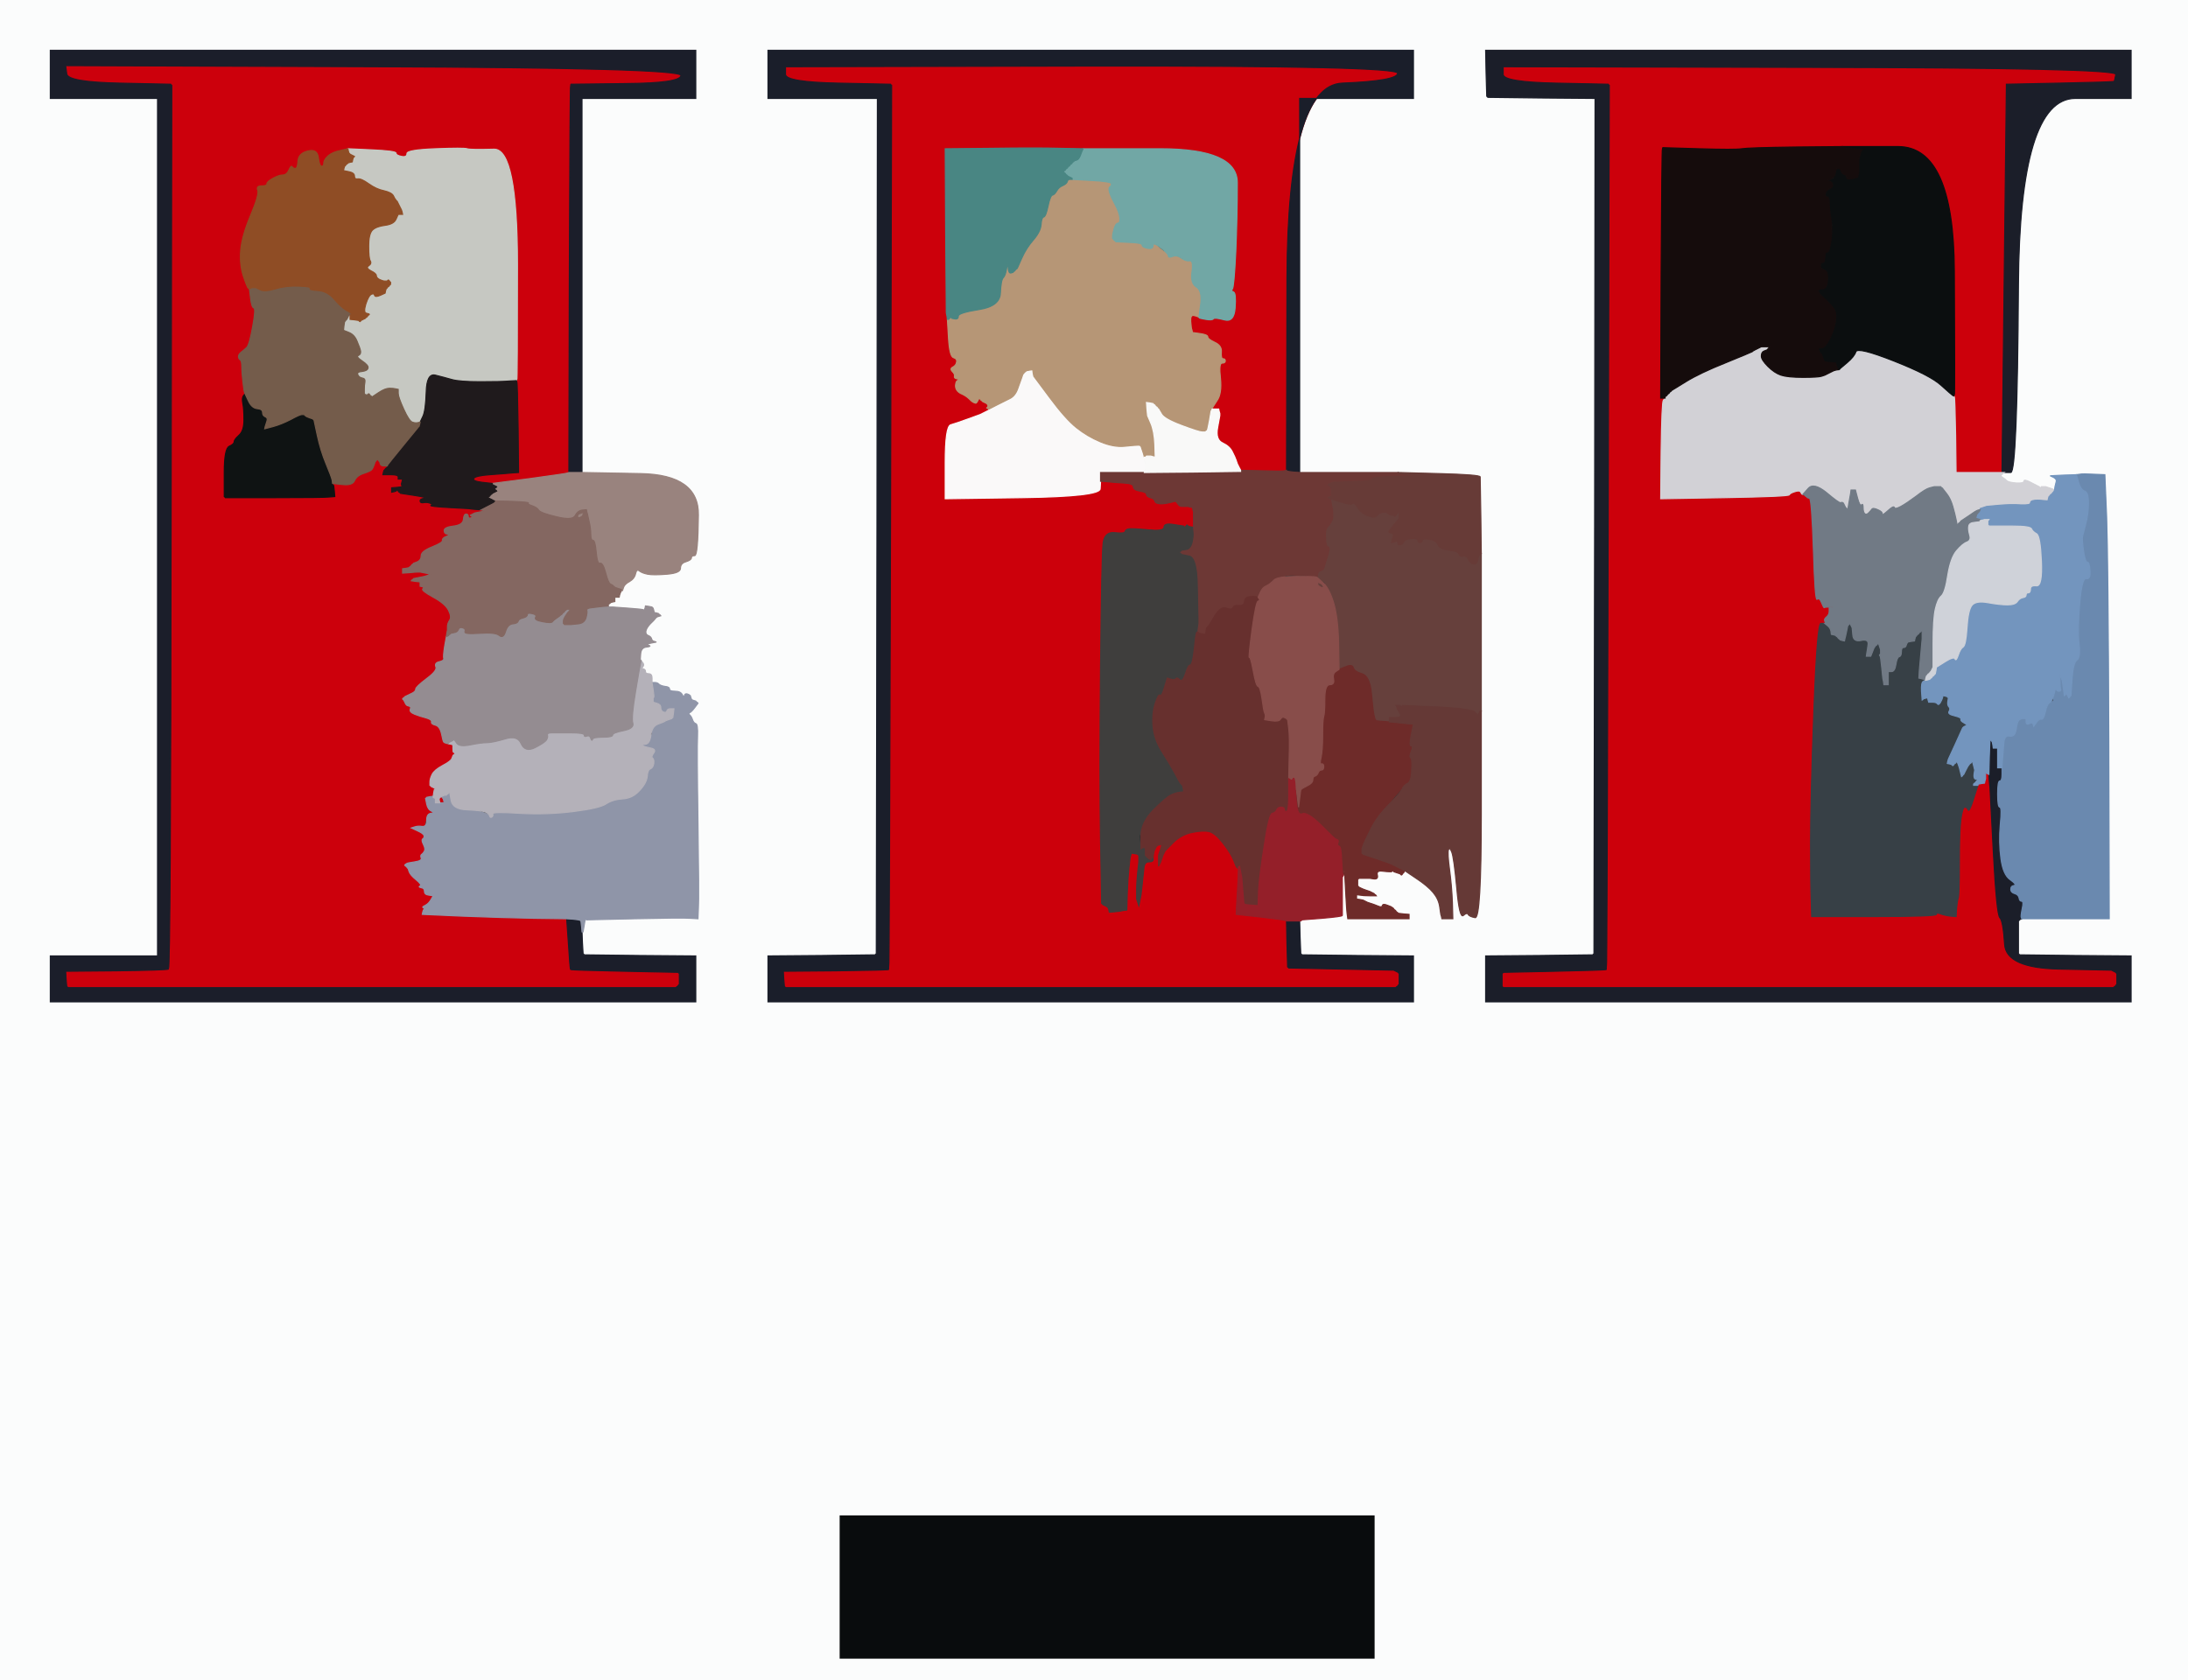
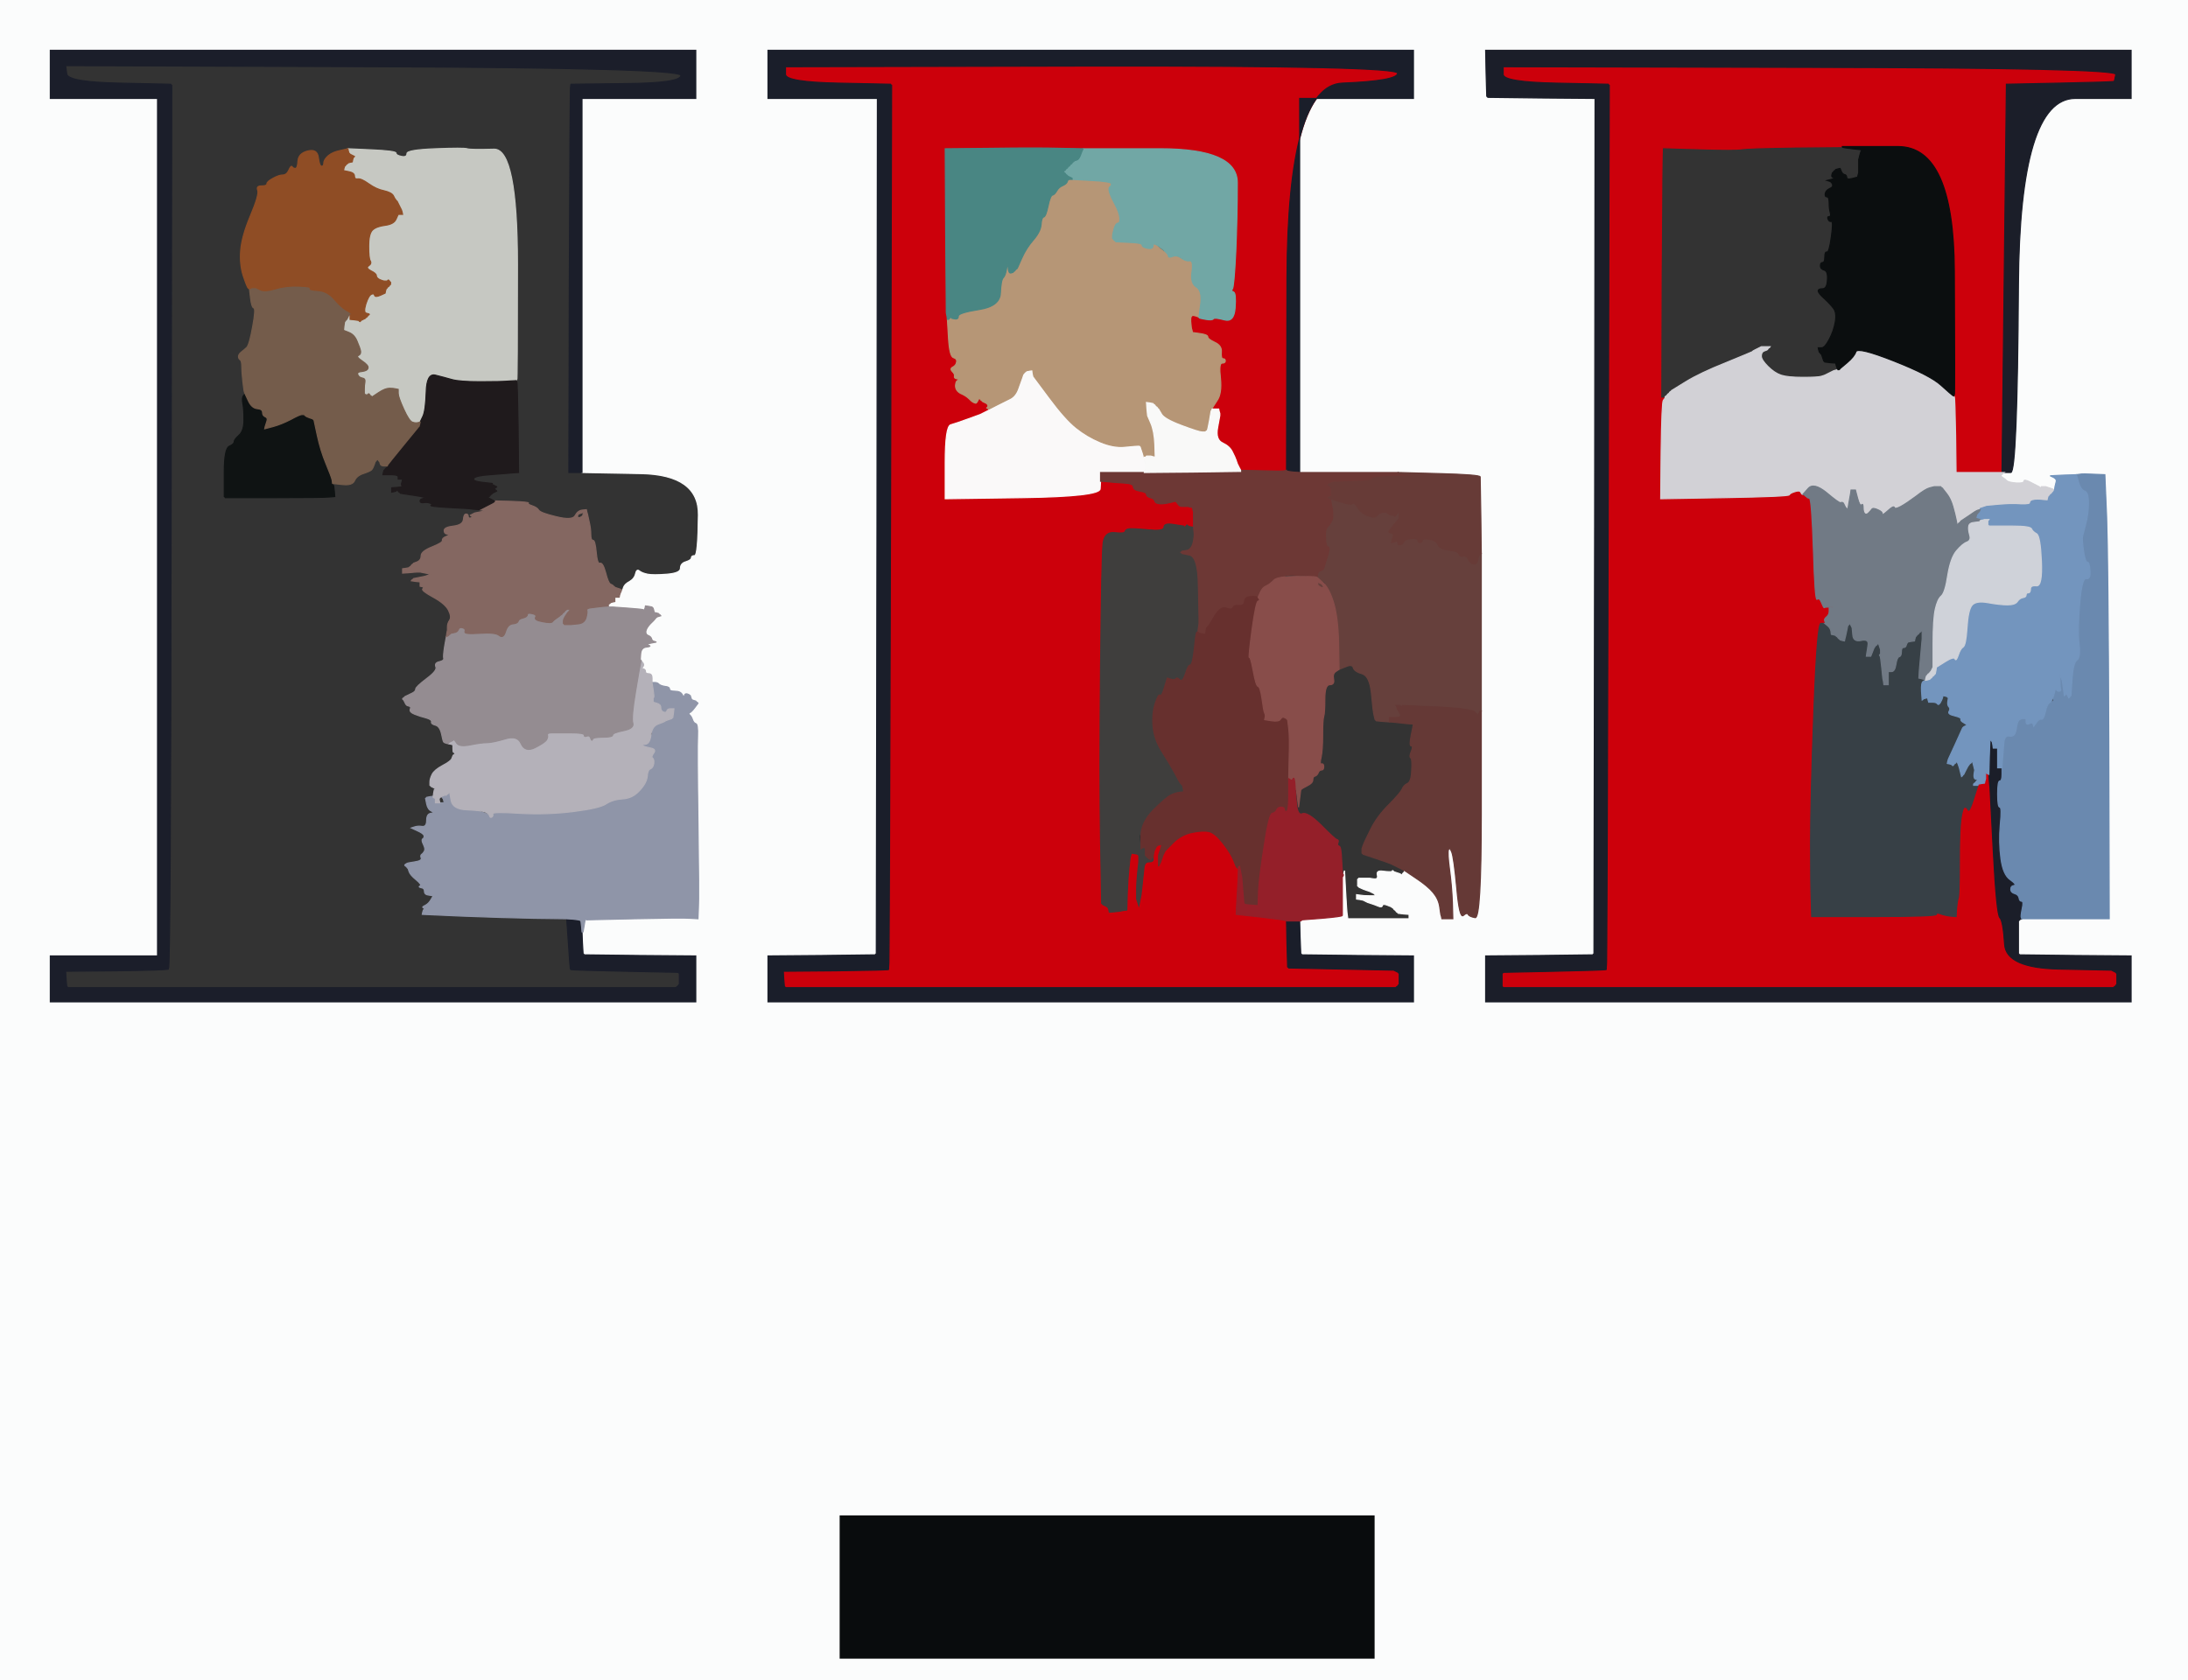
<svg xmlns="http://www.w3.org/2000/svg" width="1000" height="768">
  <rect width="100%" height="100%" fill="#333333" stroke="none" />
  <path style="opacity:1;fill:#FBFCFC;fill-rule:evenodd;stroke:#FBFCFC;stroke-width:0.5px;stroke-linecap:butt;stroke-linejoin:miter;stroke-opacity:1;" d="M 0.0 384.0 L 0.0 0.0 L 500.0 0.0 L 1000.0 0.0 L 1000.0 384.0 L 1000.0 768.0 L 500.0 768.0 L 0.0 768.0 L 0.0 384.0 z  M 23.0 34.0 L 23.0 23.0 L 170.5 23.0 L 318.0 23.0 L 318.0 34.0 L 318.0 45.0 L 292.0 45.0 L 266.0 45.0 L 266.0 130.5 L 266.0 216.0 L 292.8 216.5 Q 319.5 217.0 319.2 235.5 Q 319.0 254.0 317.5 254.0 Q 316.0 254.0 316.0 255.0 Q 316.0 256.0 313.5 256.8 Q 311.0 257.5 311.0 259.8 Q 311.0 262.0 304.8 262.5 Q 298.5 263.0 296.0 262.5 Q 293.5 262.0 292.2 261.0 Q 291.0 260.0 290.5 262.2 Q 290.0 264.5 287.8 265.8 Q 285.5 267.0 285.0 268.5 L 284.5 270.0 L 284.2 270.0 L 284.0 270.0 L 283.8 270.5 Q 283.5 271.0 283.2 272.0 L 283.0 273.0 L 282.0 273.0 L 281.0 273.0 L 281.0 274.0 L 281.0 275.0 L 280.0 275.2 L 279.0 275.5 L 278.8 275.8 L 278.5 276.0 L 278.2 276.2 L 278.0 276.5 L 278.0 276.8 L 278.0 277.0 L 278.0 277.2 L 278.0 277.5 L 279.0 277.5 L 280.0 277.5 L 287.0 278.0 Q 294.0 278.5 294.2 278.8 Q 294.5 279.0 294.8 278.0 L 295.0 277.0 L 296.5 277.2 L 298.0 277.5 L 298.2 277.8 L 298.5 278.0 L 298.8 279.0 L 299.0 280.0 L 300.0 280.2 L 301.0 280.5 L 301.2 280.8 L 301.5 281.0 L 301.8 281.2 L 302.0 281.5 L 301.0 281.8 Q 300.0 282.0 299.5 282.8 Q 299.0 283.5 297.2 285.2 Q 295.5 287.0 295.2 288.5 Q 295.0 290.0 296.2 290.5 Q 297.5 291.0 297.8 292.0 Q 298.0 293.0 299.0 293.2 L 300.0 293.5 L 297.5 294.0 Q 295.0 294.5 296.5 295.0 Q 298.0 295.5 295.5 295.8 Q 293.0 296.0 292.8 299.0 Q 292.5 302.0 292.8 302.0 L 293.0 302.0 L 293.8 303.0 Q 294.5 304.0 293.8 304.8 Q 293.0 305.5 294.0 305.8 Q 295.0 306.0 295.0 307.0 Q 295.0 308.0 296.5 308.0 Q 298.0 308.0 298.0 310.0 L 298.0 312.0 L 299.2 312.0 Q 300.5 312.0 301.2 312.8 Q 302.0 313.5 304.0 313.8 Q 306.0 314.0 306.0 315.0 Q 306.0 316.0 308.5 316.0 Q 311.0 316.0 311.8 317.5 Q 312.5 319.0 312.8 318.0 Q 313.0 317.0 314.0 317.2 Q 315.0 317.5 315.2 317.8 L 315.5 318.0 L 315.8 319.0 Q 316.0 320.0 317.0 320.2 L 318.0 320.5 L 318.2 320.8 L 318.5 321.0 L 318.8 321.2 L 319.0 321.5 L 317.5 323.5 Q 316.0 325.5 315.2 325.8 Q 314.5 326.0 315.2 326.8 Q 316.0 327.5 316.5 329.0 Q 317.0 330.5 318.0 330.8 Q 319.0 331.0 318.8 336.5 Q 318.5 342.0 319.0 376.0 Q 319.5 410.0 319.2 415.0 L 319.0 420.0 L 315.5 419.8 Q 312.0 419.5 290.0 420.0 L 268.0 420.5 L 267.8 420.2 L 267.5 420.0 L 267.0 423.0 L 266.5 426.0 L 266.2 426.0 L 266.0 426.0 L 266.2 431.0 L 266.5 436.0 L 266.8 436.2 L 267.0 436.5 L 292.5 436.8 L 318.0 437.0 L 318.0 447.5 L 318.0 458.0 L 170.5 458.0 L 23.0 458.0 L 23.0 447.5 L 23.0 437.0 L 47.5 437.0 L 72.0 437.0 L 72.0 241.0 L 72.0 45.0 L 47.5 45.0 L 23.0 45.0 L 23.0 34.0 z  M 351.0 34.0 L 351.0 23.0 L 498.5 23.0 L 646.0 23.0 L 646.0 34.0 L 646.0 45.0 L 620.0 45.0 L 594.0 45.0 L 594.0 130.5 L 594.0 216.0 L 616.5 216.0 L 639.0 216.0 L 657.8 216.5 Q 676.5 217.0 676.5 218.0 Q 676.5 219.0 676.8 236.0 L 677.0 253.0 L 677.0 289.0 L 677.0 325.0 L 677.0 372.5 Q 677.0 420.0 674.2 419.5 Q 671.5 419.0 671.0 418.0 Q 670.5 417.0 668.8 418.5 Q 667.0 420.0 665.8 406.0 Q 664.5 392.0 663.5 389.5 Q 662.5 387.0 662.0 388.5 Q 661.5 390.0 662.5 397.5 Q 663.5 405.0 663.8 412.5 L 664.0 420.0 L 661.5 420.0 L 659.0 420.0 L 658.8 419.0 L 658.5 418.0 L 658.0 414.5 Q 657.5 411.0 655.0 408.0 Q 652.5 405.0 647.2 401.5 L 642.0 398.0 L 641.8 398.5 L 641.5 399.0 L 641.2 399.2 L 641.0 399.5 L 640.8 399.8 L 640.5 400.0 L 640.2 399.8 L 640.0 399.5 L 638.5 399.0 L 637.0 398.5 L 636.8 398.2 L 636.5 398.0 L 636.2 398.2 L 636.0 398.5 L 635.0 398.5 Q 634.0 398.5 631.5 398.2 Q 629.0 398.0 629.5 400.0 Q 630.0 402.0 628.0 401.8 L 626.0 401.5 L 623.5 401.5 L 621.0 401.5 L 620.8 401.8 L 620.5 402.0 L 620.5 403.5 L 620.5 405.0 L 620.8 405.2 L 621.0 405.5 L 622.0 406.0 Q 623.0 406.5 624.5 407.0 L 626.0 407.5 L 627.0 408.0 L 628.0 408.5 L 628.2 408.8 L 628.5 409.0 L 628.8 409.2 L 629.0 409.5 L 626.0 409.5 Q 623.0 409.5 621.5 409.2 L 620.0 409.0 L 620.0 410.0 L 620.0 411.0 L 621.5 411.2 L 623.0 411.5 L 624.0 412.0 L 625.0 412.5 L 626.5 413.0 L 628.0 413.5 L 629.8 414.2 Q 631.5 415.0 631.8 414.0 Q 632.0 413.0 634.0 413.8 Q 636.0 414.5 636.2 414.8 L 636.5 415.0 L 636.8 415.2 L 637.0 415.5 L 637.2 415.8 L 637.5 416.0 L 637.8 416.2 L 638.0 416.5 L 638.2 416.8 L 638.5 417.0 L 638.8 417.2 L 639.0 417.5 L 641.5 417.8 L 644.0 418.0 L 644.0 419.0 L 644.0 420.0 L 630.0 420.0 L 616.0 420.0 L 615.8 418.5 Q 615.5 417.0 615.0 407.5 L 614.5 398.0 L 614.2 399.0 L 614.0 400.0 L 613.8 400.5 L 613.5 401.0 L 613.5 409.5 Q 613.5 418.0 613.5 418.5 Q 613.5 419.0 604.2 419.8 L 595.0 420.5 L 594.8 420.8 L 594.5 421.0 L 594.2 421.0 L 594.0 421.0 L 594.2 428.5 L 594.5 436.0 L 594.8 436.2 L 595.0 436.5 L 620.5 436.8 L 646.0 437.0 L 646.0 447.5 L 646.0 458.0 L 498.5 458.0 L 351.0 458.0 L 351.0 447.5 L 351.0 437.0 L 375.5 436.8 L 400.0 436.5 L 400.2 436.2 L 400.5 436.0 L 400.8 240.5 L 401.0 45.0 L 376.0 45.0 L 351.0 45.0 L 351.0 34.0 z  M 679.2 33.5 L 679.0 23.0 L 826.5 23.0 L 974.0 23.0 L 974.0 34.0 L 974.0 45.0 L 948.5 45.0 Q 923.0 45.0 922.5 130.5 Q 922.0 216.0 919.0 216.0 L 916.0 216.0 L 915.0 216.8 Q 914.0 217.5 915.2 218.2 Q 916.5 219.0 917.2 219.8 Q 918.0 220.5 921.5 220.8 Q 925.0 221.0 925.0 220.0 Q 925.0 219.0 927.5 220.2 Q 930.0 221.5 931.0 222.0 L 932.0 222.5 L 932.2 222.8 L 932.5 223.0 L 932.8 222.8 L 933.0 222.5 L 934.0 222.5 L 935.0 222.5 L 936.5 223.0 L 938.0 223.5 L 938.5 223.8 L 939.0 224.0 L 939.2 222.5 Q 939.5 221.0 939.8 220.0 Q 940.0 219.0 938.5 218.2 L 937.0 217.5 L 943.0 217.2 L 949.0 217.0 L 950.5 216.8 Q 952.0 216.5 957.0 216.8 L 962.0 217.0 L 962.8 236.0 Q 963.5 255.0 963.8 337.5 L 964.0 420.0 L 944.0 420.0 L 924.0 420.0 L 923.5 420.2 L 923.0 420.5 L 922.8 420.8 L 922.5 421.0 L 922.5 428.5 L 922.5 436.0 L 922.8 436.2 L 923.0 436.5 L 948.5 436.8 L 974.0 437.0 L 974.0 447.5 L 974.0 458.0 L 826.5 458.0 L 679.0 458.0 L 679.0 447.5 L 679.0 437.0 L 703.5 436.8 L 728.0 436.5 L 728.2 436.2 L 728.5 436.0 L 728.8 240.5 L 729.0 45.0 L 704.5 44.8 L 680.0 44.5 L 679.8 44.2 L 679.5 44.0 L 679.2 33.5 z  M 384.0 725.5 L 384.0 693.0 L 506.0 693.0 L 628.0 693.0 L 628.0 725.5 L 628.0 758.0 L 506.0 758.0 L 384.0 758.0 L 384.0 725.5 z  " />
  <path style="opacity:1;fill:#CC000B;fill-rule:evenodd;stroke:#CC000B;stroke-width:0.5px;stroke-linecap:butt;stroke-linejoin:miter;stroke-opacity:1;" d="M 359.0 34.0 L 359.0 30.5 L 499.0 30.2 Q 639.0 30.0 638.8 33.5 Q 638.5 37.0 613.5 38.0 Q 588.5 39.0 588.2 127.0 L 588.0 215.0 L 587.0 215.2 Q 586.0 215.5 576.5 215.2 L 567.0 215.0 L 566.8 214.5 L 566.5 214.0 L 566.0 213.0 L 565.5 212.0 L 565.0 210.5 Q 564.5 209.0 563.2 206.5 Q 562.0 204.0 558.8 202.5 Q 555.5 201.0 556.5 195.5 L 557.5 190.0 L 557.5 189.5 L 557.5 189.0 L 557.2 188.0 L 557.0 187.0 L 555.5 187.0 L 554.0 187.0 L 554.0 186.8 Q 554.0 186.5 556.2 183.2 Q 558.5 180.0 557.8 173.0 Q 557.0 166.0 558.5 166.0 Q 560.0 166.0 560.0 165.0 Q 560.0 164.0 559.0 164.0 Q 558.0 164.0 558.2 161.0 Q 558.5 158.0 555.2 156.5 Q 552.0 155.0 552.0 154.0 Q 552.0 153.0 548.5 152.5 L 545.0 152.0 L 544.8 151.0 L 544.5 150.0 L 544.2 147.0 Q 544.0 144.0 545.5 144.2 Q 547.0 144.5 547.5 144.8 L 548.0 145.0 L 548.2 145.5 Q 548.5 146.0 548.8 145.5 L 549.0 145.0 L 551.0 145.2 Q 553.0 145.5 553.5 146.0 Q 554.0 146.5 554.5 145.8 Q 555.0 145.0 559.5 146.2 Q 564.0 147.5 564.5 140.8 Q 565.0 134.0 563.8 133.5 Q 562.5 133.0 563.2 132.2 Q 564.0 131.5 564.8 115.2 Q 565.5 99.0 565.5 83.5 Q 565.5 68.0 530.2 68.0 L 495.0 68.0 L 484.5 67.8 Q 474.0 67.5 453.0 67.8 L 432.0 68.0 L 432.2 105.5 L 432.5 143.0 L 432.8 144.5 L 433.0 146.0 L 433.5 154.5 Q 434.0 163.0 435.8 163.5 Q 437.5 164.0 437.2 165.5 Q 437.0 167.0 435.5 167.8 Q 434.0 168.5 435.2 169.8 Q 436.5 171.0 436.2 172.0 Q 436.0 173.0 437.5 173.2 Q 439.0 173.5 438.0 173.8 Q 437.0 174.0 436.8 175.5 Q 436.5 177.0 437.2 178.2 Q 438.0 179.5 439.8 180.2 Q 441.5 181.0 442.8 182.2 Q 444.0 183.5 445.0 184.0 Q 446.0 184.5 446.2 184.2 Q 446.5 184.0 447.0 183.0 L 447.5 182.0 L 447.8 182.2 L 448.0 182.5 L 448.2 182.8 L 448.5 183.0 L 448.8 183.2 L 449.0 183.5 L 450.0 184.0 L 451.0 184.5 L 451.2 184.8 L 451.5 185.0 L 451.5 185.5 L 451.5 186.0 L 451.2 186.2 L 451.0 186.5 L 451.5 186.8 L 452.0 187.0 L 452.0 187.2 L 452.0 187.5 L 451.0 188.0 L 450.0 188.5 L 449.0 189.0 L 448.0 189.5 L 442.5 191.5 Q 437.0 193.5 434.5 194.2 Q 432.0 195.0 432.0 211.5 L 432.0 228.0 L 467.2 227.5 Q 502.5 227.0 502.8 223.5 L 503.0 220.0 L 506.0 220.2 L 509.0 220.5 L 513.5 220.8 Q 518.0 221.0 518.0 222.5 Q 518.0 224.0 521.0 224.5 Q 524.0 225.0 524.0 226.0 Q 524.0 227.0 525.8 227.5 Q 527.5 228.0 527.8 229.0 Q 528.0 230.0 529.5 230.2 Q 531.0 230.5 533.5 230.0 Q 536.0 229.5 536.8 229.2 Q 537.5 229.0 538.2 230.2 Q 539.0 231.5 540.0 231.5 Q 541.0 231.5 542.0 231.5 L 543.0 231.5 L 544.0 231.8 L 545.0 232.0 L 545.2 233.0 L 545.5 234.0 L 545.5 237.5 L 545.5 241.0 L 545.2 241.0 L 545.0 241.0 L 544.0 240.8 L 543.0 240.5 L 542.8 240.2 L 542.5 240.0 L 542.2 240.2 L 542.0 240.5 L 541.8 240.8 L 541.5 241.0 L 541.2 240.8 L 541.0 240.5 L 536.5 239.8 Q 532.0 239.0 532.0 241.0 Q 532.0 243.0 528.0 242.2 Q 524.0 241.5 522.0 241.8 Q 520.0 242.0 520.0 243.0 Q 520.0 244.0 519.0 244.0 Q 518.0 244.0 517.5 242.8 Q 517.0 241.5 515.8 241.8 Q 514.5 242.0 514.2 243.0 Q 514.0 244.0 509.5 243.5 Q 505.0 243.0 504.2 248.0 Q 503.5 253.0 503.0 304.5 Q 502.5 356.0 503.0 384.5 L 503.5 413.0 L 503.8 413.2 L 504.0 413.5 L 505.0 414.0 L 506.0 414.5 L 506.2 414.8 L 506.5 415.0 L 506.8 416.0 L 507.0 417.0 L 509.5 416.8 L 512.0 416.5 L 513.5 416.2 L 515.0 416.0 L 515.2 408.5 Q 515.5 401.0 516.0 396.5 L 516.5 392.0 L 516.8 391.0 L 517.0 390.0 L 518.5 390.2 L 520.0 390.5 L 520.2 390.8 L 520.5 391.0 L 520.5 392.5 L 520.5 394.0 L 520.0 398.5 Q 519.5 403.0 519.5 407.0 L 519.5 411.0 L 520.0 412.5 L 520.5 414.0 L 521.0 411.5 L 521.5 409.0 L 522.0 404.5 Q 522.5 400.0 522.8 397.0 Q 523.0 394.0 524.5 393.5 L 526.0 393.0 L 526.2 393.0 Q 526.5 393.0 526.8 392.5 L 527.0 392.0 L 527.2 390.5 L 527.5 389.0 L 528.0 388.0 L 528.5 387.0 L 528.8 386.8 L 529.0 386.5 L 529.2 386.2 L 529.5 386.0 L 529.8 385.0 L 530.0 384.0 L 531.0 384.0 L 532.0 384.0 L 531.8 385.0 L 531.5 386.0 L 531.0 387.0 L 530.5 388.0 L 530.0 389.5 L 529.5 391.0 L 529.5 393.5 L 529.5 396.0 L 530.0 395.0 L 530.5 394.0 L 531.0 392.5 L 531.5 391.0 L 532.0 390.0 L 532.5 389.0 L 536.2 385.2 Q 540.0 381.5 545.0 380.5 Q 550.0 379.5 552.8 380.2 Q 555.5 381.0 559.0 385.5 Q 562.5 390.0 563.8 393.2 Q 565.0 396.5 565.5 396.8 L 566.0 397.0 L 565.8 403.0 Q 565.5 409.0 565.2 413.5 L 565.0 418.0 L 576.0 419.2 Q 587.0 420.5 587.5 420.8 L 588.0 421.0 L 588.2 431.5 L 588.5 442.0 L 588.8 442.2 L 589.0 442.5 L 613.0 443.0 L 637.0 443.5 L 638.0 444.0 L 639.0 444.5 L 639.2 444.8 L 639.5 445.0 L 639.5 447.5 L 639.5 450.0 L 639.2 450.2 L 639.0 450.5 L 638.8 450.8 L 638.5 451.0 L 638.2 451.2 L 638.0 451.5 L 498.5 451.5 L 359.0 451.5 L 358.8 451.2 L 358.5 451.0 L 358.2 447.5 L 358.0 444.0 L 382.0 443.8 Q 406.0 443.5 406.2 443.2 Q 406.5 443.0 407.0 241.0 L 407.5 39.0 L 407.2 38.8 L 407.0 38.5 L 383.0 38.0 Q 359.0 37.5 359.0 34.0 z  " />
  <path style="opacity:1;fill:#CC000B;fill-rule:evenodd;stroke:#CC000B;stroke-width:0.5px;stroke-linecap:butt;stroke-linejoin:miter;stroke-opacity:1;" d="M 687.0 34.0 L 687.0 30.5 L 827.2 30.8 Q 967.5 31.0 967.0 34.0 Q 966.5 37.0 966.2 37.2 Q 966.0 37.5 941.5 38.0 L 917.0 38.5 L 916.0 127.0 Q 915.0 215.5 915.0 215.8 L 915.0 216.0 L 904.5 216.0 L 894.0 216.0 L 893.8 199.0 Q 893.5 182.0 893.2 181.5 L 893.0 181.0 L 893.2 181.0 Q 893.5 181.0 893.2 124.0 Q 893.0 67.0 867.5 67.0 L 842.0 67.0 L 820.5 67.2 Q 799.0 67.5 796.0 68.0 Q 793.0 68.5 776.5 68.0 L 760.0 67.5 L 759.8 67.8 Q 759.5 68.0 759.2 125.0 L 759.0 182.0 L 760.0 182.0 L 761.0 182.0 L 760.2 183.0 Q 759.5 184.0 759.2 206.0 L 759.0 228.0 L 788.2 227.5 Q 817.5 227.0 817.8 226.2 Q 818.0 225.5 820.2 224.8 Q 822.5 224.0 823.0 225.0 Q 823.5 226.0 823.8 226.0 L 824.0 226.0 L 824.5 226.2 Q 825.0 226.5 825.2 226.8 L 825.5 227.0 L 825.8 227.2 L 826.0 227.5 L 827.0 227.8 Q 828.0 228.0 828.8 251.5 Q 829.5 275.0 830.5 274.0 Q 831.5 273.0 832.5 275.5 Q 833.5 278.0 833.8 277.8 Q 834.0 277.5 835.5 277.2 L 837.0 277.0 L 837.0 276.0 L 837.0 275.0 L 838.0 275.0 L 839.0 275.0 L 838.8 276.0 L 838.5 277.0 L 838.2 277.2 L 838.0 277.5 L 837.0 277.8 L 836.0 278.0 L 836.0 279.5 Q 836.0 281.0 834.8 282.0 Q 833.5 283.0 834.0 284.0 Q 834.5 285.0 834.2 285.0 L 834.0 285.0 L 832.2 285.0 Q 830.5 285.0 829.0 325.0 Q 827.5 365.0 827.5 385.0 Q 827.5 405.0 827.8 412.0 L 828.0 419.0 L 856.5 419.0 Q 885.0 419.0 885.0 418.0 Q 885.0 417.0 887.0 417.8 Q 889.0 418.5 891.5 418.8 L 894.0 419.0 L 894.2 415.5 Q 894.5 412.0 895.0 410.5 Q 895.5 409.0 895.5 394.5 Q 895.5 380.0 896.2 374.5 Q 897.0 369.0 898.0 369.0 Q 899.0 369.0 899.5 370.2 Q 900.0 371.5 901.5 367.5 Q 903.0 363.5 902.5 361.2 L 902.0 359.0 L 902.5 359.0 L 903.0 359.0 L 903.5 359.0 L 904.0 359.0 L 904.0 358.8 L 904.0 358.5 L 905.5 358.2 L 907.0 358.0 L 907.2 357.0 L 907.5 356.0 L 907.5 355.5 L 907.5 355.0 L 907.5 354.0 L 907.5 353.0 L 907.8 353.2 L 908.0 353.5 L 908.5 353.8 L 909.0 354.0 L 909.2 357.0 L 909.5 360.0 L 911.0 389.0 Q 912.5 418.0 914.0 419.5 Q 915.5 421.0 916.2 431.8 Q 917.0 442.5 941.0 443.0 L 965.0 443.5 L 966.0 444.0 L 967.0 444.5 L 967.2 444.8 L 967.5 445.0 L 967.5 447.5 L 967.5 450.0 L 967.2 450.2 L 967.0 450.5 L 966.8 450.8 L 966.5 451.0 L 966.2 451.2 L 966.0 451.5 L 826.5 451.5 L 687.0 451.5 L 686.8 451.2 L 686.5 451.0 L 686.5 448.0 L 686.5 445.0 L 686.8 444.8 L 687.0 444.5 L 710.5 444.0 Q 734.0 443.5 734.2 443.2 Q 734.5 443.0 735.0 241.0 L 735.5 39.0 L 735.2 38.8 L 735.0 38.5 L 711.0 38.0 Q 687.0 37.5 687.0 34.0 z  " />
-   <path style="opacity:1;fill:#CC000C;fill-rule:evenodd;stroke:#CC000C;stroke-width:0.5px;stroke-linecap:butt;stroke-linejoin:miter;stroke-opacity:1;" d="M 30.5 33.8 L 30.0 30.0 L 170.8 30.5 Q 311.5 31.0 311.2 34.5 Q 311.0 38.0 286.0 38.2 L 261.0 38.5 L 260.8 38.8 Q 260.5 39.0 260.2 127.5 L 260.0 216.0 L 259.5 216.2 Q 259.0 216.5 242.0 218.8 L 225.0 221.0 L 220.5 220.5 Q 216.0 220.0 216.5 218.8 Q 217.0 217.5 224.0 217.0 Q 231.0 216.5 234.0 216.2 L 237.0 216.0 L 236.8 195.5 Q 236.5 175.0 236.2 174.5 L 236.0 174.0 L 236.2 174.0 Q 236.5 174.0 236.5 121.0 Q 236.5 68.0 225.8 68.2 Q 215.0 68.5 213.5 68.0 Q 212.0 67.5 199.0 68.0 Q 186.0 68.5 186.0 70.2 Q 186.0 72.0 183.5 71.5 Q 181.0 71.0 181.0 70.0 Q 181.0 69.0 170.0 68.5 L 159.0 68.0 L 155.5 68.8 Q 152.0 69.5 150.0 71.2 Q 148.0 73.0 148.0 74.5 Q 148.0 76.0 147.0 76.0 Q 146.0 76.0 145.5 72.0 Q 145.0 68.0 140.8 69.0 Q 136.5 70.0 136.2 73.5 Q 136.0 77.0 135.0 77.0 Q 134.0 77.0 133.5 76.2 Q 133.0 75.5 132.0 77.8 Q 131.0 80.0 129.2 80.0 Q 127.5 80.0 124.8 81.5 Q 122.0 83.0 122.0 84.0 Q 122.0 85.0 119.5 85.0 Q 117.0 85.0 117.8 87.0 Q 118.5 89.0 114.5 98.5 Q 110.5 108.0 110.0 114.5 Q 109.5 121.0 111.2 126.2 Q 113.0 131.5 113.5 131.8 L 114.0 132.0 L 114.5 136.2 Q 115.0 140.5 116.0 140.8 Q 117.0 141.0 115.5 149.2 Q 114.0 157.5 112.8 158.8 Q 111.5 160.0 110.2 161.0 Q 109.0 162.0 109.0 163.0 Q 109.0 164.0 109.8 164.5 Q 110.5 165.0 110.2 166.5 Q 110.0 168.0 110.8 168.5 Q 111.5 169.0 111.5 174.0 Q 111.5 179.0 111.8 179.5 L 112.0 180.0 L 111.2 181.0 Q 110.5 182.0 111.0 184.5 Q 111.5 187.0 111.5 192.0 Q 111.5 197.0 109.2 199.0 Q 107.0 201.0 107.0 202.0 Q 107.0 203.0 104.8 204.0 Q 102.5 205.0 102.5 216.0 L 102.5 227.0 L 102.8 227.2 L 103.0 227.5 L 125.5 227.5 Q 148.0 227.5 150.5 227.2 L 153.0 227.0 L 152.8 224.5 L 152.5 222.0 L 152.2 221.8 Q 152.0 221.5 152.0 221.2 L 152.0 221.0 L 156.5 221.5 Q 161.0 222.0 162.0 219.8 Q 163.0 217.5 166.0 216.5 Q 169.0 215.5 169.8 214.8 Q 170.5 214.0 171.0 212.5 L 171.5 211.0 L 171.8 210.8 L 172.0 210.5 L 172.2 210.2 L 172.5 210.0 L 172.8 210.2 L 173.0 210.5 L 173.2 210.8 L 173.5 211.0 L 173.8 212.0 Q 174.0 213.0 175.5 213.0 L 177.0 213.0 L 177.0 213.2 L 177.0 213.5 L 176.8 213.8 L 176.5 214.0 L 176.2 214.2 L 176.0 214.5 L 175.8 214.8 L 175.5 215.0 L 175.2 216.0 L 175.0 217.0 L 178.5 217.0 Q 182.0 217.0 182.0 218.0 L 182.0 219.0 L 183.0 219.0 L 184.0 219.0 L 183.8 220.0 L 183.5 221.0 L 183.5 221.5 Q 183.5 222.0 183.8 222.2 L 184.0 222.5 L 182.5 223.0 Q 181.0 223.5 181.2 223.8 L 181.5 224.0 L 181.8 224.2 L 182.0 224.5 L 182.2 224.8 L 182.5 225.0 L 182.8 225.2 L 183.0 225.5 L 189.5 226.5 Q 196.0 227.5 195.2 228.2 Q 194.5 229.0 196.2 229.8 Q 198.0 230.5 197.0 231.0 Q 196.0 231.5 205.0 232.0 L 214.0 232.5 L 216.5 232.8 L 219.0 233.0 L 220.5 233.2 L 222.0 233.5 L 219.5 234.0 L 217.0 234.5 L 216.0 235.0 L 215.0 235.5 L 215.2 235.8 L 215.5 236.0 L 215.8 236.2 L 216.0 236.5 L 214.0 237.0 Q 212.0 237.5 211.8 238.8 Q 211.5 240.0 207.2 240.5 Q 203.0 241.0 203.0 242.5 Q 203.0 244.0 204.5 244.2 Q 206.0 244.5 204.0 245.2 Q 202.0 246.0 202.2 247.0 Q 202.5 248.0 197.5 250.0 Q 192.5 252.0 192.5 254.0 Q 192.5 256.0 190.8 256.8 L 189.0 257.5 L 188.8 257.8 L 188.5 258.0 L 188.2 258.2 L 188.0 258.5 L 187.8 258.8 L 187.5 259.0 L 187.2 259.2 L 187.0 259.5 L 187.2 259.8 L 187.5 260.0 L 187.8 261.0 L 188.0 262.0 L 189.0 261.8 Q 190.0 261.5 191.0 261.5 L 192.0 261.5 L 194.5 262.0 L 197.0 262.5 L 195.5 263.0 L 194.0 263.5 L 191.5 264.0 L 189.0 264.5 L 188.8 264.8 L 188.5 265.0 L 188.2 265.2 L 188.0 265.5 L 190.0 265.8 L 192.0 266.0 L 192.0 267.0 L 192.0 268.0 L 193.0 268.2 Q 194.0 268.5 193.2 269.2 Q 192.5 270.0 198.0 273.0 Q 203.5 276.0 205.0 279.0 Q 206.5 282.0 205.5 283.5 Q 204.5 285.0 204.8 287.0 L 205.0 289.0 L 204.8 289.0 Q 204.5 289.0 204.2 290.0 L 204.0 291.0 L 204.5 292.0 Q 205.0 293.0 204.0 293.0 Q 203.0 293.0 203.0 297.5 Q 203.0 302.0 200.8 302.5 Q 198.5 303.0 199.2 304.8 Q 200.0 306.5 195.0 310.2 Q 190.0 314.0 190.0 315.0 Q 190.0 316.0 188.5 316.8 Q 187.0 317.5 186.0 318.0 L 185.0 318.5 L 184.8 318.8 L 184.5 319.0 L 184.2 319.2 L 184.0 319.5 L 184.2 319.8 L 184.5 320.0 L 185.0 321.0 L 185.5 322.0 L 185.8 322.2 L 186.0 322.5 L 187.0 322.8 Q 188.0 323.0 187.5 324.2 Q 187.0 325.5 189.5 326.5 Q 192.0 327.5 194.8 328.2 Q 197.5 329.0 197.2 330.0 Q 197.0 331.0 199.0 331.5 Q 201.0 332.0 201.8 335.5 Q 202.5 339.0 202.8 339.2 Q 203.0 339.5 204.0 339.8 L 205.0 340.0 L 206.0 340.2 L 207.0 340.5 L 207.0 342.0 Q 207.0 343.5 207.2 343.8 L 207.5 344.0 L 207.8 344.2 L 208.0 344.5 L 207.8 344.8 L 207.5 345.0 L 207.2 345.2 L 207.0 345.5 L 206.5 346.8 Q 206.0 348.0 202.2 350.0 Q 198.5 352.0 197.5 354.0 Q 196.5 356.0 196.5 357.5 L 196.5 359.0 L 196.8 359.2 L 197.0 359.5 L 198.0 360.0 L 199.0 360.5 L 198.8 360.8 L 198.5 361.0 L 198.2 362.0 Q 198.0 363.0 199.0 363.2 L 200.0 363.5 L 201.0 363.8 L 202.0 364.0 L 202.0 364.2 L 202.0 364.5 L 202.2 364.8 L 202.5 365.0 L 202.8 366.0 L 203.0 367.0 L 202.0 367.0 L 201.0 367.0 L 200.8 366.5 L 200.5 366.0 L 200.2 366.0 L 200.0 366.0 L 199.8 365.5 Q 199.5 365.0 199.2 365.0 L 199.0 365.0 L 198.5 364.8 L 198.0 364.5 L 198.0 364.2 L 198.0 364.0 L 196.5 364.2 L 195.0 364.5 L 194.8 364.8 L 194.5 365.0 L 195.0 367.5 Q 195.5 370.0 197.2 370.8 Q 199.0 371.5 197.0 371.8 Q 195.0 372.0 194.2 376.5 Q 193.5 381.0 193.8 382.0 Q 194.0 383.0 193.2 383.5 Q 192.5 384.0 193.5 386.0 Q 194.5 388.0 194.0 389.0 Q 193.5 390.0 192.8 390.5 Q 192.0 391.0 192.5 392.2 Q 193.0 393.5 189.5 394.0 Q 186.0 394.5 185.8 394.8 L 185.5 395.0 L 185.2 395.2 L 185.0 395.5 L 185.2 395.8 L 185.5 396.0 L 185.8 396.2 L 186.0 396.5 L 186.2 396.8 L 186.5 397.0 L 187.0 398.5 Q 187.5 400.0 190.2 402.2 Q 193.0 404.5 192.0 405.0 Q 191.0 405.5 192.5 405.8 Q 194.0 406.0 194.0 407.5 Q 194.0 409.0 196.0 409.2 L 198.0 409.5 L 197.0 411.2 Q 196.0 413.0 194.5 413.8 Q 193.0 414.5 193.2 414.8 L 193.5 415.0 L 193.8 415.2 L 194.0 415.5 L 193.8 415.8 L 193.5 416.0 L 193.2 417.0 L 193.0 418.0 L 211.0 418.8 Q 229.0 419.5 244.0 419.8 L 259.0 420.0 L 259.8 431.5 Q 260.5 443.0 260.8 443.2 Q 261.0 443.5 285.5 444.0 L 310.0 444.5 L 310.2 444.8 L 310.5 445.0 L 310.5 447.5 L 310.5 450.0 L 310.2 450.2 L 310.0 450.5 L 309.8 450.8 L 309.5 451.0 L 309.2 451.2 L 309.0 451.5 L 170.0 451.5 L 31.0 451.5 L 30.8 451.2 L 30.5 451.0 L 30.2 447.5 L 30.0 444.0 L 53.0 443.8 Q 76.0 443.5 77.0 443.0 Q 78.0 442.5 78.2 240.8 L 78.5 39.0 L 78.2 38.8 L 78.0 38.5 L 54.5 38.0 Q 31.0 37.5 30.5 33.8 z  M 109.2 170.2 Q 109.5 170.0 109.8 170.2 Q 110.0 170.5 109.5 170.5 Q 109.0 170.5 109.2 170.2 z  M 184.0 261.0 L 184.0 260.0 L 185.0 260.0 Q 186.0 260.0 186.0 261.0 Q 186.0 262.0 185.0 262.0 L 184.0 262.0 L 184.0 261.0 z  M 190.0 378.5 L 188.0 378.5 L 189.5 378.0 Q 191.0 377.5 192.0 377.5 Q 193.0 377.5 192.8 377.8 Q 192.5 378.0 192.2 378.2 Q 192.0 378.5 190.0 378.5 z  " />
  <path style="opacity:1;fill:#090C0D;fill-rule:evenodd;stroke:#090C0D;stroke-width:0.5px;stroke-linecap:butt;stroke-linejoin:miter;stroke-opacity:1;" d="M 384.0 725.5 L 384.0 693.0 L 506.0 693.0 L 628.0 693.0 L 628.0 725.5 L 628.0 758.0 L 506.0 758.0 L 384.0 758.0 L 384.0 725.5 z  " />
  <path style="opacity:1;fill:#1B1E29;fill-rule:evenodd;stroke:#1B1E29;stroke-width:0.5px;stroke-linecap:butt;stroke-linejoin:miter;stroke-opacity:1;" d="M 679.2 33.5 L 679.0 23.0 L 826.5 23.0 L 974.0 23.0 L 974.0 34.0 L 974.0 45.0 L 948.5 45.0 Q 923.0 45.0 922.5 130.5 Q 922.0 216.0 919.0 216.0 L 916.0 216.0 L 915.5 216.0 L 915.0 216.0 L 915.0 215.8 Q 915.0 215.5 916.0 127.0 L 917.0 38.5 L 941.5 38.0 Q 966.0 37.5 966.2 37.2 Q 966.5 37.0 967.0 34.0 Q 967.5 31.0 827.2 30.8 L 687.0 30.5 L 687.0 34.0 Q 687.0 37.5 711.0 38.0 L 735.0 38.5 L 735.2 38.8 L 735.5 39.0 L 735.0 241.0 Q 734.5 443.0 734.2 443.2 Q 734.0 443.5 710.5 444.0 L 687.0 444.5 L 686.8 444.8 L 686.5 445.0 L 686.5 448.0 L 686.5 451.0 L 686.8 451.2 L 687.0 451.5 L 826.5 451.5 L 966.0 451.5 L 966.2 451.2 L 966.5 451.0 L 966.8 450.8 L 967.0 450.5 L 967.2 450.2 L 967.5 450.0 L 967.5 447.5 L 967.5 445.0 L 967.2 444.8 L 967.0 444.5 L 966.0 444.0 L 965.0 443.5 L 941.0 443.0 Q 917.0 442.5 916.2 431.8 Q 915.5 421.0 914.0 419.5 Q 912.5 418.0 911.0 389.0 L 909.5 360.0 L 909.2 357.0 L 909.0 354.0 L 909.2 346.0 L 909.5 338.0 L 909.8 338.2 L 910.0 338.5 L 910.2 338.8 L 910.5 339.0 L 910.8 340.5 L 911.0 342.0 L 912.0 342.0 L 913.0 342.0 L 913.0 346.5 L 913.0 351.0 L 914.0 351.0 L 915.0 351.0 L 915.0 354.0 Q 915.0 357.0 914.0 357.0 Q 913.0 357.0 913.0 363.0 Q 913.0 369.0 914.0 369.0 Q 915.0 369.0 914.2 377.0 Q 913.5 385.0 914.5 392.5 Q 915.5 400.0 918.8 402.2 Q 922.0 404.5 920.5 404.8 Q 919.0 405.0 919.0 406.5 Q 919.0 408.0 920.8 408.5 Q 922.5 409.0 922.8 410.5 Q 923.0 412.0 924.0 412.0 Q 925.0 412.0 924.2 415.5 Q 923.5 419.0 923.8 419.5 L 924.0 420.0 L 923.5 420.2 L 923.0 420.5 L 922.8 420.8 L 922.5 421.0 L 922.5 428.5 L 922.5 436.0 L 922.8 436.2 L 923.0 436.5 L 948.5 436.8 L 974.0 437.0 L 974.0 447.5 L 974.0 458.0 L 826.5 458.0 L 679.0 458.0 L 679.0 447.5 L 679.0 437.0 L 703.5 436.8 L 728.0 436.5 L 728.2 436.2 L 728.5 436.0 L 728.8 240.5 L 729.0 45.0 L 704.5 44.8 L 680.0 44.5 L 679.8 44.2 L 679.5 44.0 L 679.2 33.5 z  " />
  <path style="opacity:1;fill:#1B1E2A;fill-rule:evenodd;stroke:#1B1E2A;stroke-width:0.5px;stroke-linecap:butt;stroke-linejoin:miter;stroke-opacity:1;" d="M 23.0 34.0 L 23.0 23.0 L 170.5 23.0 L 318.0 23.0 L 318.0 34.0 L 318.0 45.0 L 292.0 45.0 L 266.0 45.0 L 266.0 130.5 L 266.0 216.0 L 263.0 216.0 L 260.0 216.0 L 260.2 127.5 Q 260.5 39.0 260.8 38.8 L 261.0 38.5 L 286.0 38.2 Q 311.0 38.0 311.2 34.5 Q 311.5 31.0 170.8 30.5 L 30.0 30.0 L 30.5 33.8 Q 31.0 37.5 54.5 38.0 L 78.0 38.5 L 78.2 38.8 L 78.5 39.0 L 78.2 240.8 Q 78.0 442.5 77.0 443.0 Q 76.0 443.5 53.0 443.8 L 30.0 444.0 L 30.2 447.5 L 30.5 451.0 L 30.8 451.2 L 31.0 451.5 L 170.0 451.5 L 309.0 451.5 L 309.2 451.2 L 309.5 451.0 L 309.8 450.8 L 310.0 450.5 L 310.2 450.2 L 310.5 450.0 L 310.5 447.5 L 310.5 445.0 L 310.2 444.8 L 310.0 444.5 L 285.5 444.0 Q 261.0 443.5 260.8 443.2 Q 260.5 443.0 259.8 431.5 L 259.0 420.0 L 262.0 420.2 Q 265.0 420.5 265.2 420.8 L 265.5 421.0 L 265.8 423.5 L 266.0 426.0 L 266.2 431.0 L 266.5 436.0 L 266.8 436.2 L 267.0 436.5 L 292.5 436.8 L 318.0 437.0 L 318.0 447.5 L 318.0 458.0 L 170.5 458.0 L 23.0 458.0 L 23.0 447.5 L 23.0 437.0 L 47.5 437.0 L 72.0 437.0 L 72.0 241.0 L 72.0 45.0 L 47.5 45.0 L 23.0 45.0 L 23.0 34.0 z  " />
  <path style="opacity:1;fill:#1A1E2A;fill-rule:evenodd;stroke:#1A1E2A;stroke-width:0.5px;stroke-linecap:butt;stroke-linejoin:miter;stroke-opacity:1;" d="M 351.0 34.0 L 351.0 23.0 L 498.5 23.0 L 646.0 23.0 L 646.0 34.0 L 646.0 45.0 L 620.0 45.0 L 594.0 45.0 L 594.0 130.5 L 594.0 216.0 L 591.0 215.8 Q 588.0 215.5 588.0 215.2 L 588.0 215.0 L 588.2 127.0 Q 588.5 39.0 613.5 38.0 Q 638.5 37.0 638.8 33.5 Q 639.0 30.0 499.0 30.2 L 359.0 30.5 L 359.0 34.0 Q 359.0 37.5 383.0 38.0 L 407.0 38.5 L 407.2 38.8 L 407.5 39.0 L 407.0 241.0 Q 406.5 443.0 406.2 443.2 Q 406.0 443.5 382.0 443.8 L 358.0 444.0 L 358.2 447.5 L 358.5 451.0 L 358.8 451.2 L 359.0 451.5 L 498.5 451.5 L 638.0 451.5 L 638.2 451.2 L 638.5 451.0 L 638.8 450.8 L 639.0 450.5 L 639.2 450.2 L 639.5 450.0 L 639.5 447.5 L 639.5 445.0 L 639.2 444.8 L 639.0 444.5 L 638.0 444.0 L 637.0 443.5 L 613.0 443.0 L 589.0 442.5 L 588.8 442.2 L 588.5 442.0 L 588.2 431.5 L 588.0 421.0 L 591.0 421.0 L 594.0 421.0 L 594.2 428.5 L 594.5 436.0 L 594.8 436.2 L 595.0 436.5 L 620.5 436.8 L 646.0 437.0 L 646.0 447.5 L 646.0 458.0 L 498.5 458.0 L 351.0 458.0 L 351.0 447.5 L 351.0 437.0 L 375.5 436.8 L 400.0 436.5 L 400.2 436.2 L 400.5 436.0 L 400.8 240.5 L 401.0 45.0 L 376.0 45.0 L 351.0 45.0 L 351.0 34.0 z  " />
  <path style="opacity:1;fill:#FAF9F9;fill-rule:evenodd;stroke:#FAF9F9;stroke-width:0.5px;stroke-linecap:butt;stroke-linejoin:miter;stroke-opacity:1;" d="M 468.8 169.8 L 469.0 169.5 L 470.5 169.2 L 472.0 169.0 L 472.2 170.5 L 472.5 172.0 L 479.8 181.8 Q 487.0 191.5 492.0 195.5 Q 497.0 199.5 503.0 202.0 Q 509.0 204.5 514.0 204.0 Q 519.0 203.5 520.0 203.5 L 521.0 203.5 L 521.2 203.8 L 521.5 204.0 L 522.0 205.5 L 522.5 207.0 L 522.8 208.0 L 523.0 209.0 L 523.2 211.0 L 523.5 213.0 L 523.5 213.5 L 523.5 214.0 L 523.2 215.0 L 523.0 216.0 L 513.0 216.0 L 503.0 216.0 L 503.0 218.0 L 503.0 220.0 L 502.8 223.5 Q 502.5 227.0 467.2 227.5 L 432.0 228.0 L 432.0 211.5 Q 432.0 195.0 434.5 194.2 Q 437.0 193.5 442.5 191.5 L 448.0 189.5 L 449.0 189.0 L 450.0 188.5 L 451.0 188.0 L 452.0 187.5 L 452.0 187.2 L 452.0 187.0 L 455.5 185.2 Q 459.0 183.5 461.5 182.2 Q 464.0 181.0 465.2 177.5 Q 466.5 174.0 467.0 172.5 L 467.5 171.0 L 467.8 170.8 L 468.0 170.5 L 468.2 170.2 L 468.5 170.0 L 468.8 169.8 z  " />
  <path style="opacity:1;fill:#66403C;fill-rule:evenodd;stroke:#66403C;stroke-width:0.5px;stroke-linecap:butt;stroke-linejoin:miter;stroke-opacity:1;" d="M 608.8 232.0 L 608.0 228.0 L 612.8 229.5 Q 617.5 231.0 618.2 230.2 Q 619.0 229.5 620.5 232.0 Q 622.0 234.5 625.2 235.8 Q 628.5 237.0 629.2 235.8 Q 630.0 234.5 632.0 234.2 Q 634.0 234.0 634.5 234.8 Q 635.0 235.5 636.0 235.5 L 637.0 235.5 L 637.2 235.8 L 637.5 236.0 L 637.8 235.8 L 638.0 235.5 L 638.2 235.2 L 638.5 235.0 L 639.0 234.0 L 639.5 233.0 L 639.5 235.0 L 639.5 237.0 L 637.0 240.0 Q 634.5 243.0 634.8 243.2 Q 635.0 243.5 636.0 243.8 L 637.0 244.0 L 637.2 245.0 L 637.5 246.0 L 637.8 246.2 L 638.0 246.5 L 643.0 246.2 Q 648.0 246.0 648.0 247.0 Q 648.0 248.0 649.0 248.0 Q 650.0 248.0 650.0 247.0 Q 650.0 246.0 653.2 246.5 Q 656.5 247.0 657.2 249.0 Q 658.0 251.0 662.2 251.5 Q 666.5 252.0 666.8 253.2 Q 667.0 254.5 668.8 254.2 Q 670.5 254.0 671.2 255.8 Q 672.0 257.5 673.5 257.8 Q 675.0 258.0 675.2 256.5 Q 675.5 255.0 676.0 254.0 L 676.5 253.0 L 676.8 253.0 L 677.0 253.0 L 677.0 289.0 L 677.0 325.0 L 676.8 325.0 L 676.5 325.0 L 676.0 326.0 L 675.5 327.0 L 675.2 326.8 L 675.0 326.5 L 674.8 326.2 L 674.5 326.0 L 674.2 325.8 L 674.0 325.5 L 673.8 325.2 Q 673.5 325.0 669.2 324.2 Q 665.0 323.5 653.0 323.0 L 641.0 322.5 L 640.8 322.8 L 640.5 323.0 L 640.2 322.8 L 640.0 322.5 L 639.0 322.5 L 638.0 322.5 L 638.2 322.8 Q 638.5 323.0 638.5 323.5 Q 638.5 324.0 639.8 326.0 Q 641.0 328.0 638.0 328.0 L 635.0 328.0 L 635.0 329.0 L 635.0 330.0 L 632.0 329.8 L 629.0 329.5 L 628.8 329.2 L 628.5 329.0 L 628.0 327.0 Q 627.5 325.0 626.8 317.0 Q 626.0 309.0 622.5 308.0 Q 619.0 307.0 618.5 305.2 Q 618.0 303.5 615.0 304.8 L 612.0 306.0 L 611.8 294.0 Q 611.5 282.0 610.5 278.0 Q 609.5 274.0 606.0 271.0 Q 602.5 268.0 602.2 266.0 L 602.0 264.0 L 602.2 262.5 Q 602.5 261.0 603.8 260.8 Q 605.0 260.5 605.2 259.2 Q 605.5 258.0 606.8 254.0 Q 608.0 250.0 607.0 250.0 Q 606.0 250.0 605.8 246.0 Q 605.5 242.0 606.8 240.8 Q 608.0 239.5 608.8 237.8 Q 609.5 236.0 608.8 232.0 z  M 603.2 266.0 Q 603.0 265.0 604.2 265.5 Q 605.5 266.0 605.8 267.0 Q 606.0 268.0 604.8 267.5 Q 603.5 267.0 603.2 266.0 z  " />
  <path style="opacity:1;fill:#D2D1D6;fill-rule:evenodd;stroke:#D2D1D6;stroke-width:0.5px;stroke-linecap:butt;stroke-linejoin:miter;stroke-opacity:1;" d="M 804.0 159.0 L 805.0 158.5 L 807.0 158.5 L 809.0 158.5 L 808.8 158.8 L 808.5 159.0 L 808.2 159.2 L 808.0 159.5 L 807.8 159.8 L 807.5 160.0 L 806.2 160.5 Q 805.0 161.0 805.0 162.8 Q 805.0 164.5 808.0 167.5 Q 811.0 170.5 814.0 171.5 Q 817.0 172.5 824.0 172.5 Q 831.0 172.5 832.5 172.0 L 834.0 171.5 L 835.0 171.0 L 836.0 170.5 L 837.0 170.0 L 838.0 169.5 L 839.0 169.2 L 840.0 169.0 L 840.2 169.0 L 840.5 169.0 L 840.8 168.8 L 841.0 168.5 L 844.2 165.8 Q 847.5 163.0 848.2 160.8 Q 849.0 158.5 865.5 165.0 Q 882.0 171.5 887.0 176.0 Q 892.0 180.5 892.5 180.8 L 893.0 181.0 L 893.2 181.5 Q 893.5 182.0 893.8 199.0 L 894.0 216.0 L 904.5 216.0 L 915.0 216.0 L 915.5 216.0 L 916.0 216.0 L 915.0 216.8 Q 914.0 217.5 915.2 218.2 Q 916.5 219.0 917.2 219.8 Q 918.0 220.5 921.5 220.8 Q 925.0 221.0 925.0 220.0 Q 925.0 219.0 927.5 220.2 Q 930.0 221.5 931.0 222.0 L 932.0 222.5 L 932.2 222.8 L 932.5 223.0 L 932.8 222.8 L 933.0 222.5 L 934.0 222.5 L 935.0 222.5 L 936.5 223.0 L 938.0 223.5 L 938.5 223.8 L 939.0 224.0 L 938.8 224.5 L 938.5 225.0 L 938.2 225.2 L 938.0 225.5 L 937.8 225.8 L 937.5 226.0 L 937.2 226.2 L 937.0 226.5 L 936.8 226.8 L 936.5 227.0 L 936.2 228.0 L 936.0 229.0 L 933.5 228.8 Q 931.0 228.5 929.5 228.8 Q 928.0 229.0 928.0 230.0 Q 928.0 231.0 923.5 230.8 Q 919.0 230.5 913.5 231.0 L 908.0 231.5 L 906.5 232.0 L 905.0 232.5 L 905.0 232.8 L 905.0 233.0 L 904.0 233.2 Q 903.0 233.5 899.8 235.8 L 896.5 238.0 L 896.2 238.2 L 896.0 238.5 L 895.8 238.8 L 895.5 239.0 L 895.2 239.2 L 895.0 239.5 L 894.8 239.8 L 894.5 240.0 L 894.0 237.5 Q 893.5 235.0 892.5 231.5 Q 891.5 228.0 889.8 225.8 L 888.0 223.5 L 887.8 223.2 L 887.5 223.0 L 887.2 222.8 L 887.0 222.5 L 885.5 222.5 L 884.0 222.5 L 882.0 223.0 Q 880.0 223.5 875.8 226.8 Q 871.5 230.0 868.8 231.5 Q 866.0 233.0 865.8 232.0 Q 865.5 231.0 862.8 233.5 Q 860.0 236.0 860.2 235.0 Q 860.5 234.0 858.2 233.0 Q 856.0 232.0 855.5 232.8 Q 855.0 233.5 854.0 234.5 Q 853.0 235.5 852.2 234.8 Q 851.5 234.0 851.5 232.0 Q 851.5 230.0 850.8 230.8 Q 850.0 231.5 849.0 227.8 L 848.0 224.0 L 847.0 224.0 L 846.0 224.0 L 845.8 225.5 Q 845.5 227.0 845.0 230.0 L 844.5 233.0 L 844.2 232.8 L 844.0 232.5 L 843.8 232.2 L 843.5 232.0 L 843.0 231.0 L 842.5 230.0 L 842.2 229.8 Q 842.0 229.5 841.2 229.8 Q 840.5 230.0 834.8 225.2 Q 829.0 220.5 826.5 223.2 L 824.0 226.0 L 823.8 226.0 Q 823.5 226.0 823.0 225.0 Q 822.5 224.0 820.2 224.8 Q 818.0 225.5 817.8 226.2 Q 817.5 227.0 788.2 227.5 L 759.0 228.0 L 759.2 206.0 Q 759.5 184.0 760.2 183.0 L 761.0 182.0 L 761.0 181.8 L 761.0 181.5 L 761.2 181.2 L 761.5 181.0 L 761.8 180.8 L 762.0 180.5 L 762.2 180.2 L 762.5 180.0 L 762.8 179.8 L 763.0 179.5 L 763.2 179.2 L 763.5 179.0 L 763.8 178.8 L 764.0 178.5 L 770.5 174.5 Q 777.0 170.5 788.8 165.8 Q 800.5 161.0 800.8 160.8 Q 801.0 160.5 802.0 160.0 L 803.0 159.5 L 804.0 159.0 z  " />
  <path style="opacity:1;fill:#6D3835;fill-rule:evenodd;stroke:#6D3835;stroke-width:0.5px;stroke-linecap:butt;stroke-linejoin:miter;stroke-opacity:1;" d="M 567.0 215.2 L 567.0 215.0 L 576.5 215.2 Q 586.0 215.5 587.0 215.2 L 588.0 215.0 L 588.0 215.2 Q 588.0 215.5 591.0 215.8 L 594.0 216.0 L 616.5 216.0 L 639.0 216.0 L 639.0 216.2 Q 639.0 216.5 644.5 217.0 L 650.0 217.5 L 638.5 217.8 Q 627.0 218.0 627.0 219.0 Q 627.0 220.0 618.0 220.2 L 609.0 220.5 L 608.0 221.0 L 607.0 221.5 L 607.2 221.8 L 607.5 222.0 L 607.8 222.2 L 608.0 222.5 L 608.2 222.8 L 608.5 223.0 L 608.5 223.5 L 608.5 224.0 L 608.5 225.0 L 608.5 226.0 L 608.8 226.2 L 609.0 226.5 L 608.0 227.0 L 607.0 227.5 L 607.5 227.8 L 608.0 228.0 L 608.8 232.0 Q 609.5 236.0 608.8 237.8 Q 608.0 239.5 606.8 240.8 Q 605.5 242.0 605.8 246.0 Q 606.0 250.0 607.0 250.0 Q 608.0 250.0 606.8 254.0 Q 605.5 258.0 605.2 259.2 Q 605.0 260.5 603.8 260.8 Q 602.5 261.0 602.2 262.5 L 602.0 264.0 L 601.5 263.8 Q 601.0 263.5 594.0 263.0 Q 587.0 262.5 586.5 263.8 Q 586.0 265.0 584.0 264.8 Q 582.0 264.5 581.2 265.8 Q 580.5 267.0 578.8 267.8 Q 577.0 268.5 576.0 270.8 L 575.0 273.0 L 574.0 272.8 Q 573.0 272.5 571.0 272.8 Q 569.0 273.0 568.8 275.0 Q 568.5 277.0 566.2 276.8 Q 564.0 276.5 563.5 277.8 Q 563.0 279.0 560.5 278.0 Q 558.0 277.0 555.2 281.5 L 552.5 286.0 L 552.2 286.2 L 552.0 286.5 L 551.8 286.8 L 551.5 287.0 L 551.2 288.5 L 551.0 290.0 L 549.5 289.8 L 548.0 289.5 L 547.8 289.2 L 547.5 289.0 L 547.2 289.0 L 547.0 289.0 L 547.2 287.0 L 547.5 285.0 L 547.5 282.5 Q 547.5 280.0 547.2 267.5 Q 547.0 255.0 543.5 254.2 L 540.0 253.5 L 539.8 253.2 L 539.5 253.0 L 539.2 252.8 L 539.0 252.5 L 539.2 252.2 L 539.5 252.0 L 539.8 251.8 L 540.0 251.5 L 542.0 251.2 Q 544.0 251.0 544.8 248.0 Q 545.5 245.0 545.2 243.0 L 545.0 241.0 L 545.2 241.0 L 545.5 241.0 L 545.5 237.5 L 545.5 234.0 L 545.2 233.0 L 545.0 232.0 L 544.0 231.8 L 543.0 231.5 L 542.0 231.5 Q 541.0 231.5 540.0 231.5 Q 539.0 231.5 538.2 230.2 Q 537.5 229.0 536.8 229.2 Q 536.0 229.5 533.5 230.0 Q 531.0 230.5 529.5 230.2 Q 528.0 230.0 527.8 229.0 Q 527.5 228.0 525.8 227.5 Q 524.0 227.0 524.0 226.0 Q 524.0 225.0 521.0 224.5 Q 518.0 224.0 518.0 222.5 Q 518.0 221.0 513.5 220.8 L 509.0 220.5 L 506.0 220.2 L 503.0 220.0 L 503.0 218.0 L 503.0 216.0 L 513.0 216.0 L 523.0 216.0 L 545.0 215.8 L 567.0 215.5 L 567.0 215.2 z  " />
  <path style="opacity:1;fill:#B69676;fill-rule:evenodd;stroke:#B69676;stroke-width:0.5px;stroke-linecap:butt;stroke-linejoin:miter;stroke-opacity:1;" d="M 489.0 82.0 L 490.0 82.0 L 499.0 82.5 Q 508.0 83.0 508.0 84.0 Q 508.0 85.0 507.2 85.5 Q 506.5 86.0 507.2 88.2 Q 508.0 90.5 509.8 93.8 Q 511.5 97.0 511.8 99.5 Q 512.0 102.0 511.0 102.0 Q 510.0 102.0 509.2 104.5 Q 508.5 107.0 508.5 108.0 L 508.5 109.0 L 508.8 109.2 L 509.0 109.5 L 509.2 109.8 L 509.5 110.0 L 509.8 110.2 L 510.0 110.5 L 516.0 110.8 Q 522.0 111.0 522.0 112.0 Q 522.0 113.0 524.5 113.5 Q 527.0 114.0 527.0 112.2 Q 527.0 110.5 529.5 113.0 Q 532.0 115.5 534.5 116.0 Q 537.0 116.5 539.5 118.0 Q 542.0 119.5 543.8 119.2 Q 545.5 119.0 544.8 124.2 Q 544.0 129.5 546.8 131.2 Q 549.5 133.0 549.2 139.0 L 549.0 145.0 L 548.5 145.0 L 548.0 145.0 L 547.5 144.8 Q 547.0 144.5 545.5 144.2 Q 544.0 144.0 544.2 147.0 L 544.5 150.0 L 544.8 151.0 L 545.0 152.0 L 548.5 152.5 Q 552.0 153.0 552.0 154.0 Q 552.0 155.0 555.2 156.5 Q 558.5 158.0 558.2 161.0 Q 558.0 164.0 559.0 164.0 Q 560.0 164.0 560.0 165.0 Q 560.0 166.0 558.5 166.0 Q 557.0 166.0 557.8 173.0 Q 558.5 180.0 556.2 183.2 Q 554.0 186.5 554.0 186.8 L 554.0 187.0 L 553.8 187.5 L 553.5 188.0 L 552.8 192.2 Q 552.0 196.5 551.8 196.8 L 551.5 197.0 L 551.2 197.2 L 551.0 197.5 L 549.5 197.5 Q 548.0 197.5 540.0 194.5 Q 532.0 191.5 530.8 189.2 L 529.5 187.0 L 529.2 186.8 L 529.0 186.5 L 528.8 186.2 L 528.5 186.0 L 528.2 185.8 L 528.0 185.5 L 527.8 185.2 L 527.5 185.0 L 527.2 184.8 L 527.0 184.5 L 525.5 184.2 L 524.0 184.0 L 524.2 187.0 L 524.5 190.0 L 526.0 193.5 Q 527.5 197.0 527.8 203.0 L 528.0 209.0 L 527.0 208.8 L 526.0 208.5 L 525.0 208.5 L 524.0 208.5 L 523.8 208.8 L 523.5 209.0 L 523.2 209.0 L 523.0 209.0 L 522.8 208.0 L 522.5 207.0 L 522.0 205.5 L 521.5 204.0 L 521.2 203.8 L 521.0 203.5 L 520.0 203.5 Q 519.0 203.5 514.0 204.0 Q 509.0 204.5 503.0 202.0 Q 497.0 199.5 492.0 195.5 Q 487.0 191.5 479.8 181.8 L 472.5 172.0 L 472.2 170.5 L 472.0 169.0 L 470.5 169.2 L 469.0 169.5 L 468.8 169.8 L 468.5 170.0 L 468.2 170.2 L 468.0 170.5 L 467.8 170.8 L 467.5 171.0 L 467.0 172.5 Q 466.5 174.0 465.2 177.5 Q 464.0 181.0 461.5 182.2 Q 459.0 183.5 455.5 185.2 L 452.0 187.0 L 451.5 186.8 L 451.0 186.5 L 451.2 186.2 L 451.5 186.0 L 451.5 185.5 L 451.5 185.0 L 451.2 184.8 L 451.0 184.5 L 450.0 184.0 L 449.0 183.5 L 448.8 183.2 L 448.5 183.0 L 448.2 182.8 L 448.0 182.5 L 447.8 182.2 L 447.5 182.0 L 447.0 183.0 Q 446.5 184.0 446.2 184.2 Q 446.0 184.5 445.0 184.0 Q 444.0 183.5 442.8 182.2 Q 441.5 181.0 439.8 180.2 Q 438.0 179.5 437.2 178.2 Q 436.5 177.0 436.8 175.5 Q 437.0 174.0 438.0 173.8 Q 439.0 173.5 437.5 173.2 Q 436.0 173.0 436.2 172.0 Q 436.5 171.0 435.2 169.8 Q 434.0 168.5 435.5 167.8 Q 437.0 167.0 437.2 165.5 Q 437.5 164.0 435.8 163.5 Q 434.0 163.0 433.5 154.5 L 433.0 146.0 L 433.2 146.0 L 433.5 146.0 L 433.8 145.8 L 434.0 145.5 L 434.2 145.2 L 434.5 145.0 L 434.8 145.2 L 435.0 145.5 L 436.5 145.8 Q 438.0 146.0 438.0 144.5 Q 438.0 143.0 447.5 141.5 Q 457.0 140.0 457.2 134.0 Q 457.5 128.0 458.5 127.0 Q 459.5 126.0 460.0 123.0 L 460.5 120.0 L 460.8 122.5 Q 461.0 125.0 462.0 124.8 L 463.0 124.5 L 463.2 124.2 L 463.5 124.0 L 463.8 123.8 L 464.0 123.5 L 464.2 123.2 L 464.5 123.0 L 464.8 122.8 L 465.0 122.5 L 467.0 118.0 Q 469.0 113.5 472.2 109.8 Q 475.5 106.0 475.8 102.8 Q 476.0 99.5 477.0 99.2 Q 478.0 99.0 479.0 94.2 Q 480.0 89.5 481.0 89.2 Q 482.0 89.0 483.0 87.2 Q 484.0 85.5 485.8 84.8 Q 487.5 84.0 487.8 83.0 Q 488.0 82.0 489.0 82.0 z  " />
  <path style="opacity:1;fill:#0B0E0F;fill-rule:evenodd;stroke:#0B0E0F;stroke-width:0.5px;stroke-linecap:butt;stroke-linejoin:miter;stroke-opacity:1;" d="M 842.0 67.2 L 842.0 67.0 L 867.5 67.0 Q 893.0 67.0 893.2 124.0 Q 893.5 181.0 893.2 181.0 L 893.0 181.0 L 892.5 180.8 Q 892.0 180.5 887.0 176.0 Q 882.0 171.5 865.5 165.0 Q 849.0 158.5 848.2 160.8 Q 847.5 163.0 844.2 165.8 L 841.0 168.5 L 840.8 168.8 L 840.5 169.0 L 840.2 169.0 L 840.0 169.0 L 839.8 168.5 L 839.5 168.0 L 839.2 167.0 L 839.0 166.0 L 836.5 165.8 L 834.0 165.5 L 833.8 165.2 L 833.5 165.0 L 833.0 163.5 L 832.5 162.0 L 832.2 161.8 L 832.0 161.5 L 831.8 161.2 L 831.5 161.0 L 831.2 160.0 L 831.0 159.0 L 832.5 159.0 Q 834.0 159.0 836.0 155.2 Q 838.0 151.5 838.8 147.2 Q 839.5 143.0 838.0 141.0 Q 836.5 139.0 833.8 136.5 Q 831.0 134.0 831.0 133.0 Q 831.0 132.0 833.0 132.0 Q 835.0 132.0 835.2 128.0 Q 835.5 124.0 833.8 123.5 Q 832.0 123.0 832.0 121.5 Q 832.0 120.0 833.0 120.0 Q 834.0 120.0 834.0 117.5 Q 834.0 115.0 835.0 115.2 Q 836.0 115.5 837.0 108.2 Q 838.0 101.0 837.0 101.2 Q 836.0 101.5 835.5 100.2 Q 835.0 99.0 836.0 99.0 Q 837.0 99.0 836.5 97.2 Q 836.0 95.5 836.0 92.8 Q 836.0 90.0 835.0 90.0 Q 834.0 90.0 834.2 88.5 Q 834.5 87.0 836.2 86.2 Q 838.0 85.5 837.5 84.2 Q 837.0 83.0 836.0 82.8 L 835.0 82.5 L 837.0 82.0 Q 839.0 81.5 838.0 81.2 Q 837.0 81.0 837.2 80.0 L 837.5 79.0 L 837.8 78.8 L 838.0 78.5 L 838.2 78.2 L 838.5 78.0 L 838.8 77.8 L 839.0 77.5 L 840.0 77.2 L 841.0 77.0 L 841.5 78.2 Q 842.0 79.5 843.0 79.8 Q 844.0 80.0 844.0 81.0 Q 844.0 82.0 845.5 81.8 L 847.0 81.5 L 848.0 81.2 L 849.0 81.0 L 849.2 80.0 L 849.5 79.0 L 849.5 78.0 L 849.5 77.0 L 849.5 75.5 L 849.5 74.0 L 849.5 73.5 L 849.5 73.0 L 850.0 71.0 Q 850.5 69.0 850.8 68.8 L 851.0 68.5 L 846.5 68.0 Q 842.0 67.5 842.0 67.2 z  " />
  <path style="opacity:1;fill:#8F95A8;fill-rule:evenodd;stroke:#8F95A8;stroke-width:0.5px;stroke-linecap:butt;stroke-linejoin:miter;stroke-opacity:1;" d="M 315.2 317.8 L 315.5 318.0 L 315.8 319.0 Q 316.0 320.0 317.0 320.2 L 318.0 320.5 L 318.2 320.8 L 318.5 321.0 L 318.8 321.2 L 319.0 321.5 L 317.5 323.5 Q 316.0 325.5 315.2 325.8 Q 314.5 326.0 315.2 326.8 Q 316.0 327.5 316.5 329.0 Q 317.0 330.5 318.0 330.8 Q 319.0 331.0 318.8 336.5 Q 318.5 342.0 319.0 376.0 Q 319.5 410.0 319.2 415.0 L 319.0 420.0 L 315.5 419.8 Q 312.0 419.5 290.0 420.0 L 268.0 420.5 L 267.8 420.2 L 267.5 420.0 L 267.0 423.0 L 266.5 426.0 L 266.2 426.0 L 266.0 426.0 L 265.8 423.5 L 265.5 421.0 L 265.2 420.8 Q 265.0 420.5 262.0 420.2 L 259.0 420.0 L 244.0 419.8 Q 229.0 419.5 211.0 418.8 L 193.0 418.0 L 193.2 417.0 L 193.5 416.0 L 193.8 415.8 L 194.0 415.5 L 193.8 415.2 L 193.5 415.0 L 193.2 414.8 Q 193.0 414.5 194.5 413.8 Q 196.0 413.0 197.0 411.2 L 198.0 409.5 L 196.0 409.2 Q 194.0 409.0 194.0 407.5 Q 194.0 406.0 192.5 405.8 Q 191.0 405.5 192.0 405.0 Q 193.0 404.5 190.2 402.2 Q 187.5 400.0 187.0 398.5 L 186.5 397.0 L 186.2 396.8 L 186.0 396.5 L 185.8 396.2 L 185.5 396.0 L 185.2 395.8 L 185.0 395.5 L 185.2 395.2 L 185.5 395.0 L 185.8 394.8 Q 186.0 394.5 189.5 394.0 Q 193.0 393.5 192.5 392.2 Q 192.0 391.0 192.8 390.5 Q 193.5 390.0 194.0 389.0 Q 194.5 388.0 193.5 386.0 Q 192.5 384.0 193.2 383.5 Q 194.0 383.0 193.8 382.0 Q 193.5 381.0 190.8 379.8 L 188.0 378.5 L 189.5 378.0 Q 191.0 377.5 193.0 377.8 Q 195.0 378.0 195.0 375.0 Q 195.0 372.0 197.0 371.8 Q 199.0 371.5 197.2 370.8 Q 195.5 370.0 195.0 367.5 L 194.5 365.0 L 194.8 364.8 L 195.0 364.5 L 196.5 364.2 L 198.0 364.0 L 198.0 364.2 L 198.0 364.5 L 198.5 364.8 L 199.0 365.0 L 199.0 365.2 Q 199.0 365.5 199.5 365.8 L 200.0 366.0 L 200.0 366.2 Q 200.0 366.5 200.5 366.8 L 201.0 367.0 L 202.0 367.0 L 203.0 367.0 L 202.8 366.0 L 202.5 365.0 L 202.2 364.8 L 202.0 364.5 L 202.0 364.2 L 202.0 364.0 L 202.5 363.8 Q 203.0 363.5 203.5 363.5 L 204.0 363.5 L 204.2 363.2 L 204.5 363.0 L 204.8 362.8 L 205.0 362.5 L 205.2 362.2 L 205.5 362.0 L 206.2 364.8 Q 207.0 367.5 215.2 369.8 Q 223.5 372.0 223.8 373.0 Q 224.0 374.0 224.8 373.5 Q 225.5 373.0 225.2 372.0 Q 225.0 371.0 237.5 371.8 Q 250.0 372.5 262.0 371.0 Q 274.0 369.5 277.0 367.5 Q 280.0 365.5 285.8 363.2 Q 291.5 361.0 293.5 359.5 Q 295.5 358.0 295.8 355.0 Q 296.0 352.0 297.2 351.5 Q 298.5 351.0 298.8 349.0 Q 299.0 347.0 298.2 346.5 Q 297.5 346.0 298.8 344.2 Q 300.0 342.5 297.5 342.0 Q 295.0 341.5 294.0 341.0 L 293.0 340.5 L 294.0 340.2 Q 295.0 340.0 295.0 339.0 Q 295.0 338.0 296.8 337.0 Q 298.5 336.0 298.2 334.0 Q 298.0 332.0 300.8 331.0 Q 303.5 330.0 303.8 329.8 Q 304.0 329.5 305.5 329.0 L 307.0 328.5 L 307.2 328.2 L 307.5 328.0 L 307.8 326.0 L 308.0 324.0 L 306.5 324.0 Q 305.0 324.0 304.8 325.0 Q 304.5 326.0 303.2 325.5 Q 302.0 325.0 302.0 323.5 Q 302.0 322.0 300.2 321.5 L 298.5 321.0 L 298.5 320.0 L 298.5 319.0 L 298.8 318.8 Q 299.0 318.5 298.5 315.2 L 298.0 312.0 L 299.2 312.0 Q 300.5 312.0 301.2 312.8 Q 302.0 313.5 304.0 313.8 Q 306.0 314.0 306.0 315.0 Q 306.0 316.0 308.5 316.0 Q 311.0 316.0 311.8 317.5 Q 312.5 319.0 312.8 318.0 Q 313.0 317.0 314.0 317.2 Q 315.0 317.5 315.2 317.8 z  " />
-   <path style="opacity:1;fill:#150C0C;fill-rule:evenodd;stroke:#150C0C;stroke-width:0.5px;stroke-linecap:butt;stroke-linejoin:miter;stroke-opacity:1;" d="M 759.8 67.8 L 760.0 67.5 L 776.5 68.0 Q 793.0 68.5 796.0 68.0 Q 799.0 67.5 820.5 67.2 L 842.0 67.0 L 842.0 67.2 Q 842.0 67.5 846.5 68.0 L 851.0 68.5 L 850.8 68.8 Q 850.5 69.0 850.0 71.0 L 849.5 73.0 L 849.5 73.5 L 849.5 74.0 L 849.5 75.5 L 849.5 77.0 L 849.5 78.0 L 849.5 79.0 L 849.2 80.0 L 849.0 81.0 L 848.0 81.2 L 847.0 81.5 L 845.5 81.8 Q 844.0 82.0 844.0 81.0 Q 844.0 80.0 843.0 79.8 Q 842.0 79.5 841.5 78.2 L 841.0 77.0 L 840.0 77.0 Q 839.0 77.0 838.8 79.0 Q 838.5 81.0 836.8 81.8 L 835.0 82.5 L 836.0 82.8 Q 837.0 83.0 837.5 84.2 Q 838.0 85.5 836.2 86.2 Q 834.5 87.0 834.2 88.5 Q 834.0 90.0 835.0 90.0 Q 836.0 90.0 836.0 92.8 Q 836.0 95.5 836.8 100.2 Q 837.5 105.0 836.8 110.2 Q 836.0 115.5 835.0 115.2 Q 834.0 115.0 834.0 117.5 Q 834.0 120.0 833.0 120.0 Q 832.0 120.0 832.0 121.5 Q 832.0 123.0 833.8 123.5 Q 835.5 124.0 835.2 128.0 Q 835.0 132.0 833.0 132.0 Q 831.0 132.0 831.0 133.0 Q 831.0 134.0 833.8 136.5 Q 836.5 139.0 838.0 141.0 Q 839.5 143.0 838.8 147.2 Q 838.0 151.5 836.0 155.2 Q 834.0 159.0 832.5 159.0 L 831.0 159.0 L 831.2 160.0 L 831.5 161.0 L 831.8 161.2 L 832.0 161.5 L 832.2 161.8 L 832.5 162.0 L 833.0 163.5 L 833.5 165.0 L 833.8 165.2 L 834.0 165.5 L 836.5 165.8 L 839.0 166.0 L 839.2 167.0 L 839.5 168.0 L 839.8 168.5 L 840.0 169.0 L 839.0 169.2 L 838.0 169.5 L 837.0 170.0 L 836.0 170.5 L 835.0 171.0 L 834.0 171.5 L 832.5 172.0 Q 831.0 172.5 824.0 172.5 Q 817.0 172.5 814.0 171.5 Q 811.0 170.5 808.0 167.5 Q 805.0 164.5 805.0 162.8 Q 805.0 161.0 806.2 160.5 L 807.5 160.0 L 807.8 159.8 L 808.0 159.5 L 808.2 159.2 L 808.5 159.0 L 808.8 158.8 L 809.0 158.5 L 807.0 158.5 L 805.0 158.5 L 804.0 159.0 L 803.0 159.5 L 802.0 160.0 Q 801.0 160.5 800.8 160.8 Q 800.5 161.0 788.8 165.8 Q 777.0 170.5 770.5 174.5 L 764.0 178.5 L 763.8 178.8 L 763.5 179.0 L 763.2 179.2 L 763.0 179.5 L 762.8 179.8 L 762.5 180.0 L 762.2 180.2 L 762.0 180.5 L 761.8 180.8 L 761.5 181.0 L 761.2 181.2 L 761.0 181.5 L 761.0 181.8 L 761.0 182.0 L 760.0 182.0 L 759.0 182.0 L 759.2 125.0 Q 759.5 68.0 759.8 67.8 z  M 835.2 101.8 Q 835.0 101.5 835.2 101.2 Q 835.5 101.0 835.5 101.5 Q 835.5 102.0 835.2 101.8 z  " />
  <path style="opacity:1;fill:#673B37;fill-rule:evenodd;stroke:#673B37;stroke-width:0.5px;stroke-linecap:butt;stroke-linejoin:miter;stroke-opacity:1;" d="M 639.0 216.2 L 639.0 216.0 L 657.8 216.5 Q 676.5 217.0 676.5 218.0 Q 676.5 219.0 676.8 236.0 L 677.0 253.0 L 676.8 253.0 L 676.5 253.0 L 676.0 254.0 Q 675.5 255.0 675.2 256.5 Q 675.0 258.0 673.5 257.8 Q 672.0 257.5 671.2 255.8 Q 670.5 254.0 668.8 254.2 Q 667.0 254.5 666.8 253.2 Q 666.5 252.0 662.2 251.5 Q 658.0 251.0 657.2 249.0 Q 656.5 247.0 653.2 246.5 Q 650.0 246.0 650.0 247.0 Q 650.0 248.0 649.0 248.0 Q 648.0 248.0 648.0 247.0 Q 648.0 246.0 645.0 246.2 Q 642.0 246.5 641.5 247.8 Q 641.0 249.0 640.0 249.0 L 639.0 249.0 L 638.8 248.0 L 638.5 247.0 L 638.2 247.2 L 638.0 247.5 L 637.0 247.8 L 636.0 248.0 L 636.2 247.0 L 636.5 246.0 L 636.8 245.0 L 637.0 244.0 L 636.0 243.8 Q 635.0 243.5 634.8 243.2 Q 634.5 243.0 637.0 240.0 L 639.5 237.0 L 639.5 235.0 L 639.5 233.0 L 639.0 234.0 L 638.5 235.0 L 638.2 235.2 L 638.0 235.5 L 637.8 235.8 L 637.5 236.0 L 637.2 235.8 L 637.0 235.5 L 636.0 235.5 Q 635.0 235.5 634.5 234.8 Q 634.0 234.0 632.0 234.2 Q 630.0 234.5 629.2 235.8 Q 628.5 237.0 625.2 235.8 Q 622.0 234.5 620.5 232.0 Q 619.0 229.5 618.2 230.2 Q 617.5 231.0 612.8 229.5 L 608.0 228.0 L 607.5 227.8 L 607.0 227.5 L 608.0 227.0 L 609.0 226.5 L 608.8 226.2 L 608.5 226.0 L 608.5 225.0 L 608.5 224.0 L 608.5 223.5 L 608.5 223.0 L 608.2 222.8 L 608.0 222.5 L 607.8 222.2 L 607.5 222.0 L 607.2 221.8 L 607.0 221.5 L 608.0 221.0 L 609.0 220.5 L 618.0 220.2 Q 627.0 220.0 627.0 219.0 Q 627.0 218.0 638.5 217.8 L 650.0 217.5 L 644.5 217.0 Q 639.0 216.5 639.0 216.2 z  " />
  <path style="opacity:1;fill:#71A7A5;fill-rule:evenodd;stroke:#71A7A5;stroke-width:0.5px;stroke-linecap:butt;stroke-linejoin:miter;stroke-opacity:1;" d="M 548.0 145.2 L 548.0 145.0 L 548.0 144.8 Q 548.0 144.5 548.8 138.8 Q 549.5 133.0 546.8 131.2 Q 544.0 129.5 544.8 124.2 Q 545.5 119.0 543.8 119.2 Q 542.0 119.5 540.0 118.0 Q 538.0 116.5 536.0 117.2 Q 534.0 118.0 534.0 117.0 Q 534.0 116.0 530.5 113.2 Q 527.0 110.5 527.0 112.2 Q 527.0 114.0 524.5 113.5 Q 522.0 113.0 522.0 112.0 Q 522.0 111.0 516.0 110.8 L 510.0 110.5 L 509.8 110.2 L 509.5 110.0 L 509.2 109.8 L 509.0 109.5 L 508.8 109.2 L 508.5 109.0 L 508.5 108.0 Q 508.5 107.0 509.2 104.5 Q 510.0 102.0 511.0 102.0 Q 512.0 102.0 511.8 99.5 Q 511.5 97.0 509.8 93.8 Q 508.0 90.5 507.2 88.2 Q 506.5 86.0 507.2 85.5 Q 508.0 85.0 508.0 84.0 Q 508.0 83.0 499.0 82.5 L 490.0 82.0 L 490.0 81.8 L 490.0 81.5 L 489.0 81.0 L 488.0 80.5 L 487.8 80.2 L 487.5 80.0 L 487.2 79.8 L 487.0 79.5 L 486.8 79.2 L 486.5 79.0 L 486.2 78.8 L 486.0 78.5 L 486.2 78.2 L 486.5 78.0 L 486.8 77.8 L 487.0 77.5 L 487.2 77.2 L 487.5 77.0 L 487.8 76.8 L 488.0 76.5 L 488.2 76.2 L 488.5 76.0 L 488.8 75.8 L 489.0 75.5 L 489.2 75.2 L 489.5 75.0 L 489.8 74.8 L 490.0 74.5 L 490.2 74.2 L 490.5 74.0 L 490.8 73.8 L 491.0 73.5 L 492.0 73.2 Q 493.0 73.0 493.8 71.0 Q 494.5 69.0 494.8 68.5 L 495.0 68.0 L 530.2 68.0 Q 565.5 68.0 565.5 83.5 Q 565.5 99.0 564.8 115.2 Q 564.0 131.5 563.2 132.2 Q 562.5 133.0 563.8 133.5 Q 565.0 134.0 564.5 140.8 Q 564.0 147.5 559.5 146.2 Q 555.0 145.0 554.5 145.8 Q 554.0 146.5 551.0 146.0 Q 548.0 145.5 548.0 145.2 z  " />
-   <path style="opacity:1;fill:#6E2B29;fill-rule:evenodd;stroke:#6E2B29;stroke-width:0.5px;stroke-linecap:butt;stroke-linejoin:miter;stroke-opacity:1;" d="M 628.0 327.0 L 628.5 329.0 L 628.8 329.2 L 629.0 329.5 L 632.0 329.8 L 635.0 330.0 L 637.5 330.2 Q 640.0 330.5 643.0 330.8 L 646.0 331.0 L 645.0 336.0 Q 644.0 341.0 645.0 341.0 Q 646.0 341.0 645.0 343.5 Q 644.0 346.0 644.8 346.5 Q 645.5 347.0 645.2 352.2 Q 645.0 357.5 644.0 357.8 Q 643.0 358.0 639.5 361.8 Q 636.0 365.5 630.8 372.8 Q 625.5 380.0 624.5 382.5 Q 623.5 385.0 623.0 386.5 L 622.5 388.0 L 622.5 389.0 L 622.5 390.0 L 622.8 390.2 L 623.0 390.5 L 629.0 392.5 Q 635.0 394.5 636.0 395.0 L 637.0 395.5 L 638.0 396.0 L 639.0 396.5 L 640.0 397.0 L 641.0 397.5 L 641.5 397.8 L 642.0 398.0 L 641.8 398.5 L 641.5 399.0 L 641.2 399.2 L 641.0 399.5 L 640.8 399.8 L 640.5 400.0 L 640.2 399.8 L 640.0 399.5 L 638.5 399.0 L 637.0 398.5 L 636.8 398.2 L 636.5 398.0 L 636.2 398.2 L 636.0 398.5 L 635.0 398.5 Q 634.0 398.5 631.5 398.2 Q 629.0 398.0 629.5 400.0 Q 630.0 402.0 628.0 401.8 L 626.0 401.5 L 623.5 401.5 L 621.0 401.5 L 620.8 401.8 L 620.5 402.0 L 620.5 403.5 L 620.5 405.0 L 620.8 405.2 L 621.0 405.5 L 622.0 406.0 Q 623.0 406.5 624.5 407.0 L 626.0 407.5 L 627.0 408.0 L 628.0 408.5 L 628.2 408.8 L 628.5 409.0 L 628.8 409.2 L 629.0 409.5 L 626.0 409.5 Q 623.0 409.5 621.5 409.2 L 620.0 409.0 L 620.0 410.0 L 620.0 411.0 L 621.5 411.2 L 623.0 411.5 L 624.0 412.0 L 625.0 412.5 L 626.5 413.0 L 628.0 413.5 L 629.8 414.2 Q 631.5 415.0 631.8 414.0 Q 632.0 413.0 634.0 413.8 Q 636.0 414.5 636.2 414.8 L 636.5 415.0 L 636.8 415.2 L 637.0 415.5 L 637.2 415.8 L 637.5 416.0 L 637.8 416.2 L 638.0 416.5 L 638.2 416.8 L 638.5 417.0 L 638.8 417.2 L 639.0 417.5 L 641.5 417.8 L 644.0 418.0 L 644.0 419.0 L 644.0 420.0 L 630.0 420.0 L 616.0 420.0 L 615.8 418.5 Q 615.5 417.0 615.0 407.5 L 614.5 398.0 L 614.2 399.0 L 614.0 400.0 L 613.8 400.0 Q 613.5 400.0 613.2 393.5 Q 613.0 387.0 612.0 386.8 Q 611.0 386.5 611.5 385.2 Q 612.0 384.0 608.8 381.5 Q 605.5 379.0 603.8 379.0 Q 602.0 379.0 601.8 377.5 Q 601.5 376.0 599.5 373.5 Q 597.5 371.0 595.2 372.0 Q 593.0 373.0 592.5 367.0 L 592.0 361.0 L 592.2 361.0 L 592.5 361.0 L 593.0 365.0 L 593.5 369.0 L 594.0 365.0 L 594.5 361.0 L 594.8 360.8 Q 595.0 360.5 597.5 359.2 Q 600.0 358.0 600.0 356.5 Q 600.0 355.0 601.0 354.8 Q 602.0 354.5 602.5 353.2 Q 603.0 352.0 604.0 351.8 Q 605.0 351.5 604.0 351.0 Q 603.0 350.5 603.8 346.8 Q 604.5 343.0 604.5 336.0 Q 604.5 329.0 605.0 327.5 Q 605.5 326.0 605.5 319.5 Q 605.5 313.0 606.8 312.2 Q 608.0 311.5 608.5 309.8 Q 609.0 308.0 610.5 307.0 L 612.0 306.0 L 615.0 304.8 Q 618.0 303.5 618.5 305.2 Q 619.0 307.0 622.5 308.0 Q 626.0 309.0 626.8 317.0 Q 627.5 325.0 628.0 327.0 z  " />
  <path style="opacity:1;fill:#3F3E3D;fill-rule:evenodd;stroke:#3F3E3D;stroke-width:0.5px;stroke-linecap:butt;stroke-linejoin:miter;stroke-opacity:1;" d="M 536.5 239.8 L 541.0 240.5 L 541.2 240.8 L 541.5 241.0 L 541.8 240.8 L 542.0 240.5 L 542.2 240.2 L 542.5 240.0 L 542.8 240.2 L 543.0 240.5 L 544.0 240.8 L 545.0 241.0 L 545.2 243.0 Q 545.5 245.0 544.8 248.0 Q 544.0 251.0 542.0 251.2 L 540.0 251.5 L 539.8 251.8 L 539.5 252.0 L 539.2 252.2 L 539.0 252.5 L 539.2 252.8 L 539.5 253.0 L 539.8 253.2 L 540.0 253.5 L 543.5 254.2 Q 547.0 255.0 547.2 267.5 Q 547.5 280.0 547.5 282.5 L 547.5 285.0 L 547.2 287.0 L 547.0 289.0 L 546.8 289.5 Q 546.5 290.0 545.8 297.0 Q 545.0 304.0 544.0 304.0 Q 543.0 304.0 541.8 308.0 Q 540.5 312.0 539.2 310.8 Q 538.0 309.5 537.5 310.2 Q 537.0 311.0 535.2 310.5 L 533.5 310.0 L 532.2 314.2 Q 531.0 318.5 530.2 317.8 Q 529.5 317.0 528.0 321.5 Q 526.5 326.0 527.0 332.0 Q 527.5 338.0 531.0 343.5 Q 534.5 349.0 536.8 353.2 Q 539.0 357.5 539.5 358.0 Q 540.0 358.5 540.2 358.8 L 540.5 359.0 L 540.8 360.5 L 541.0 362.0 L 539.0 362.2 Q 537.0 362.5 535.0 363.5 Q 533.0 364.5 527.2 370.2 Q 521.5 376.0 522.0 379.0 Q 522.5 382.0 521.2 381.5 Q 520.0 381.0 520.8 384.5 L 521.5 388.0 L 521.8 387.8 L 522.0 387.5 L 523.0 387.5 Q 524.0 387.5 523.8 387.8 L 523.5 388.0 L 523.5 389.5 L 523.5 391.0 L 523.8 391.2 L 524.0 391.5 L 525.5 391.8 L 527.0 392.0 L 527.0 393.0 Q 527.0 394.0 525.0 394.0 Q 523.0 394.0 522.8 397.0 Q 522.5 400.0 522.0 404.5 L 521.5 409.0 L 521.0 411.5 L 520.5 414.0 L 520.0 412.5 L 519.5 411.0 L 519.5 407.0 Q 519.5 403.0 520.0 398.5 L 520.5 394.0 L 520.5 392.5 L 520.5 391.0 L 520.2 390.8 L 520.0 390.5 L 518.5 390.2 L 517.0 390.0 L 516.8 391.0 L 516.5 392.0 L 516.0 396.5 Q 515.5 401.0 515.2 408.5 L 515.0 416.0 L 513.5 416.2 L 512.0 416.5 L 509.5 416.8 L 507.0 417.0 L 506.8 416.0 L 506.5 415.0 L 506.2 414.8 L 506.0 414.5 L 505.0 414.0 L 504.0 413.5 L 503.8 413.2 L 503.5 413.0 L 503.0 384.5 Q 502.5 356.0 503.0 304.5 Q 503.5 253.0 504.2 248.0 Q 505.0 243.0 509.5 243.5 Q 514.0 244.0 514.2 243.0 Q 514.5 242.0 515.8 241.8 Q 517.0 241.5 524.5 242.2 Q 532.0 243.0 532.0 241.0 Q 532.0 239.0 536.5 239.8 z  " />
  <path style="opacity:1;fill:#67302E;fill-rule:evenodd;stroke:#67302E;stroke-width:0.5px;stroke-linecap:butt;stroke-linejoin:miter;stroke-opacity:1;" d="M 574.0 272.8 L 575.0 273.0 L 575.5 273.8 Q 576.0 274.5 575.0 274.8 Q 574.0 275.0 572.2 288.0 Q 570.5 301.0 571.0 300.5 Q 571.5 300.0 572.8 306.8 Q 574.0 313.5 575.0 313.8 Q 576.0 314.0 576.8 319.5 Q 577.5 325.0 578.0 326.0 Q 578.5 327.0 578.2 328.0 L 578.0 329.0 L 581.2 329.5 Q 584.5 330.0 585.2 328.8 Q 586.0 327.5 587.0 328.0 L 588.0 328.5 L 588.2 328.8 L 588.5 329.0 L 589.0 333.0 Q 589.5 337.0 589.2 346.5 L 589.0 356.0 L 589.0 363.5 Q 589.0 371.0 588.0 371.0 Q 587.0 371.0 587.0 370.0 Q 587.0 369.0 585.5 369.0 Q 584.0 369.0 583.5 370.2 Q 583.0 371.5 581.5 371.8 Q 580.0 372.0 577.8 386.5 Q 575.5 401.0 575.2 407.5 L 575.0 414.0 L 572.0 413.8 L 569.0 413.5 L 568.8 413.2 L 568.5 413.0 L 568.0 407.0 L 567.5 401.0 L 567.0 398.5 L 566.5 396.0 L 566.2 396.2 L 566.0 396.5 L 566.0 396.8 L 566.0 397.0 L 565.5 396.8 Q 565.0 396.5 563.8 393.2 Q 562.5 390.0 559.0 385.5 Q 555.5 381.0 552.8 380.2 Q 550.0 379.5 545.0 380.5 Q 540.0 381.5 536.2 385.2 L 532.5 389.0 L 532.0 390.0 L 531.5 391.0 L 531.0 392.5 L 530.5 394.0 L 530.0 395.0 L 529.5 396.0 L 529.5 393.5 L 529.5 391.0 L 530.0 389.5 L 530.5 388.0 L 530.8 387.0 L 531.0 386.0 L 530.0 386.2 L 529.0 386.5 L 528.8 386.8 L 528.5 387.0 L 528.0 388.0 L 527.5 389.0 L 527.2 390.5 L 527.0 392.0 L 526.5 392.2 L 526.0 392.5 L 526.0 392.8 L 526.0 393.0 L 525.5 392.8 L 525.0 392.5 L 524.8 392.2 L 524.5 392.0 L 524.2 391.8 L 524.0 391.5 L 523.8 391.2 L 523.5 391.0 L 523.5 389.5 L 523.5 388.0 L 523.8 387.8 Q 524.0 387.5 523.0 387.5 L 522.0 387.5 L 521.8 387.8 L 521.5 388.0 L 521.5 382.0 Q 521.5 376.0 527.2 370.2 Q 533.0 364.5 535.0 363.5 Q 537.0 362.5 539.0 362.2 L 541.0 362.0 L 540.8 360.5 L 540.5 359.0 L 540.2 358.8 Q 540.0 358.5 539.5 358.0 Q 539.0 357.5 536.8 353.2 Q 534.5 349.0 531.0 343.5 Q 527.5 338.0 527.0 332.0 Q 526.5 326.0 528.0 321.5 Q 529.5 317.0 530.2 317.8 Q 531.0 318.5 532.2 314.2 L 533.5 310.0 L 535.2 310.5 Q 537.0 311.0 537.5 310.2 Q 538.0 309.5 539.2 310.8 Q 540.5 312.0 541.8 308.0 Q 543.0 304.0 544.0 304.0 Q 545.0 304.0 545.8 297.0 Q 546.5 290.0 546.8 289.5 L 547.0 289.0 L 547.2 289.0 L 547.5 289.0 L 547.8 289.2 L 548.0 289.5 L 549.5 289.8 L 551.0 290.0 L 551.2 288.5 L 551.5 287.0 L 551.8 286.8 L 552.0 286.5 L 552.2 286.2 L 552.5 286.0 L 555.2 281.5 Q 558.0 277.0 560.5 278.0 Q 563.0 279.0 563.5 277.8 Q 564.0 276.5 566.2 276.8 Q 568.5 277.0 568.8 275.0 Q 569.0 273.0 571.0 272.8 Q 573.0 272.5 574.0 272.8 z  M 522.2 381.8 Q 522.0 381.5 522.2 381.2 Q 522.5 381.0 522.5 381.5 Q 522.5 382.0 522.2 381.8 z  " />
  <path style="opacity:1;fill:#0F1313;fill-rule:evenodd;stroke:#0F1313;stroke-width:0.5px;stroke-linecap:butt;stroke-linejoin:miter;stroke-opacity:1;" d="M 111.2 181.0 L 112.0 180.0 L 113.5 183.2 Q 115.0 186.5 117.5 186.8 Q 120.0 187.0 120.0 188.5 Q 120.0 190.0 121.2 190.5 Q 122.5 191.0 122.0 192.5 Q 121.5 194.0 121.2 195.0 L 121.0 196.0 L 124.8 195.0 Q 128.5 194.0 132.8 191.8 Q 137.0 189.5 138.0 189.5 L 139.0 189.5 L 139.5 190.0 Q 140.0 190.5 141.5 191.0 L 143.0 191.5 L 143.2 191.8 L 143.5 192.0 L 145.0 199.0 Q 146.5 206.0 149.0 212.0 Q 151.5 218.0 151.8 219.5 L 152.0 221.0 L 152.0 221.2 Q 152.0 221.5 152.2 221.8 L 152.5 222.0 L 152.8 224.5 L 153.0 227.0 L 150.5 227.2 Q 148.0 227.5 125.5 227.5 L 103.0 227.5 L 102.8 227.2 L 102.5 227.0 L 102.5 216.0 Q 102.5 205.0 104.8 204.0 Q 107.0 203.0 107.0 202.0 Q 107.0 201.0 109.2 199.0 Q 111.5 197.0 111.5 192.0 Q 111.5 187.0 111.0 184.5 Q 110.5 182.0 111.2 181.0 z  " />
  <path style="opacity:1;fill:#374046;fill-rule:evenodd;stroke:#374046;stroke-width:0.5px;stroke-linecap:butt;stroke-linejoin:miter;stroke-opacity:1;" d="M 832.2 285.0 L 834.0 285.0 L 835.2 286.0 Q 836.5 287.0 836.8 288.5 L 837.0 290.0 L 838.0 290.2 L 839.0 290.5 L 839.2 290.8 L 839.5 291.0 L 839.8 291.2 L 840.0 291.5 L 840.2 291.8 L 840.5 292.0 L 840.8 292.2 L 841.0 292.5 L 842.0 292.8 L 843.0 293.0 L 843.2 292.0 Q 843.5 291.0 844.0 288.5 L 844.5 286.0 L 844.8 285.8 L 845.0 285.5 L 845.2 285.2 L 845.5 285.0 L 846.0 286.0 L 846.5 287.0 L 846.8 290.2 Q 847.0 293.5 850.5 292.8 Q 854.0 292.0 853.8 294.5 Q 853.5 297.0 853.2 298.5 L 853.0 300.0 L 854.0 300.0 L 855.0 300.0 L 855.8 298.0 Q 856.5 296.0 856.8 295.8 L 857.0 295.5 L 857.2 295.2 L 857.5 295.0 L 857.8 294.8 L 858.0 294.5 L 858.2 294.2 L 858.5 294.0 L 859.0 295.5 L 859.5 297.0 L 859.5 298.0 L 859.5 299.0 L 859.2 299.2 L 859.0 299.5 L 859.2 299.8 Q 859.5 300.0 860.0 305.0 L 860.5 310.0 L 860.8 311.5 L 861.0 313.0 L 862.0 313.0 L 863.0 313.0 L 863.0 310.0 L 863.0 307.0 L 864.5 307.0 Q 866.0 307.0 866.5 303.8 Q 867.0 300.5 868.0 300.2 Q 869.0 300.0 869.0 298.0 Q 869.0 296.0 870.0 296.0 Q 871.0 296.0 871.2 295.0 Q 871.5 294.0 871.8 293.8 L 872.0 293.5 L 873.5 293.2 L 875.0 293.0 L 875.2 292.0 L 875.5 291.0 L 875.8 290.8 L 876.0 290.5 L 876.2 290.2 L 876.5 290.0 L 876.8 289.8 L 877.0 289.5 L 877.2 289.2 L 877.5 289.0 L 877.8 288.8 L 878.0 288.5 L 878.2 288.2 L 878.5 288.0 L 878.5 290.0 L 878.5 292.0 L 878.0 297.5 Q 877.5 303.0 877.2 306.5 L 877.0 310.0 L 878.0 310.2 L 879.0 310.5 L 879.5 310.8 L 880.0 311.0 L 879.0 311.5 Q 878.0 312.0 878.2 316.0 L 878.5 320.0 L 878.8 319.8 L 879.0 319.5 L 880.0 319.2 L 881.0 319.0 L 881.2 320.0 L 881.5 321.0 L 883.2 321.0 Q 885.0 321.0 885.5 321.8 Q 886.0 322.5 886.8 321.2 Q 887.5 320.0 887.8 319.0 L 888.0 318.0 L 889.0 318.2 L 890.0 318.5 L 890.2 318.8 L 890.5 319.0 L 890.2 320.8 Q 890.0 322.5 890.8 323.2 Q 891.5 324.0 890.8 325.2 Q 890.0 326.5 893.2 327.2 Q 896.5 328.0 896.2 328.8 Q 896.0 329.5 897.2 330.2 Q 898.5 331.0 898.8 331.2 L 899.0 331.5 L 898.0 332.0 Q 897.0 332.5 896.8 333.2 Q 896.5 334.0 894.0 340.5 L 891.5 347.0 L 892.0 348.5 L 892.5 350.0 L 892.8 349.8 L 893.0 349.5 L 893.2 349.2 L 893.5 349.0 L 893.8 348.8 L 894.0 348.5 L 894.2 348.2 Q 894.5 348.0 895.0 349.5 L 895.5 351.0 L 896.0 353.0 L 896.5 355.0 L 896.8 354.8 L 897.0 354.5 L 897.2 354.2 L 897.5 354.0 L 898.5 352.0 Q 899.5 350.0 899.8 349.8 L 900.0 349.5 L 900.2 349.2 L 900.5 349.0 L 900.8 348.8 L 901.0 348.5 L 901.2 348.2 L 901.5 348.0 L 902.0 350.0 L 902.5 352.0 L 902.2 354.0 Q 902.0 356.0 903.0 356.2 L 904.0 356.5 L 903.8 356.8 L 903.5 357.0 L 903.2 357.2 L 903.0 357.5 L 902.8 357.8 L 902.5 358.0 L 902.2 358.2 L 902.0 358.5 L 902.0 358.8 L 902.0 359.0 L 902.5 359.0 L 903.0 359.0 L 903.5 359.0 L 904.0 359.0 L 902.0 365.2 Q 900.0 371.5 899.5 370.2 Q 899.0 369.0 898.0 369.0 Q 897.0 369.0 896.2 374.5 Q 895.5 380.0 895.5 394.5 Q 895.5 409.0 895.0 410.5 Q 894.5 412.0 894.2 415.5 L 894.0 419.0 L 891.5 418.8 Q 889.0 418.5 887.0 417.8 Q 885.0 417.0 885.0 418.0 Q 885.0 419.0 856.5 419.0 L 828.0 419.0 L 827.8 412.0 Q 827.5 405.0 827.5 385.0 Q 827.5 365.0 829.0 325.0 Q 830.5 285.0 832.2 285.0 z  " />
  <path style="opacity:1;fill:#6A89AF;fill-rule:evenodd;stroke:#6A89AF;stroke-width:0.5px;stroke-linecap:butt;stroke-linejoin:miter;stroke-opacity:1;" d="M 957.0 216.8 L 962.0 217.0 L 962.8 236.0 Q 963.5 255.0 963.8 337.5 L 964.0 420.0 L 944.0 420.0 L 924.0 420.0 L 923.8 419.5 Q 923.5 419.0 924.2 415.5 Q 925.0 412.0 924.0 412.0 Q 923.0 412.0 922.8 410.5 Q 922.5 409.0 920.8 408.5 Q 919.0 408.0 919.0 406.5 Q 919.0 405.0 920.5 404.8 Q 922.0 404.5 918.8 402.2 Q 915.5 400.0 914.5 392.5 Q 913.5 385.0 914.2 377.0 Q 915.0 369.0 914.0 369.0 Q 913.0 369.0 913.0 363.0 Q 913.0 357.0 914.0 357.0 Q 915.0 357.0 915.0 354.0 L 915.0 351.0 L 915.2 347.5 L 915.5 344.0 L 915.8 340.0 Q 916.0 336.0 918.5 336.5 Q 921.0 337.0 921.5 333.2 Q 922.0 329.5 923.0 329.0 L 924.0 328.5 L 925.0 328.5 L 926.0 328.5 L 926.0 330.0 Q 926.0 331.5 927.5 330.8 Q 929.0 330.0 929.2 331.0 L 929.5 332.0 L 930.8 330.2 Q 932.0 328.5 933.0 328.8 Q 934.0 329.0 934.8 325.5 Q 935.5 322.0 936.8 321.2 Q 938.0 320.5 938.2 320.8 Q 938.5 321.0 938.8 317.5 L 939.0 314.0 L 940.0 314.0 L 941.0 314.0 L 941.2 311.0 L 941.5 308.0 L 942.0 309.5 L 942.5 311.0 L 943.0 314.5 L 943.5 318.0 L 943.8 317.8 L 944.0 317.5 L 944.2 317.2 L 944.5 317.0 L 945.0 318.0 L 945.5 319.0 L 945.8 318.8 L 946.0 318.5 L 946.2 318.2 L 946.5 318.0 L 947.0 310.5 Q 947.5 303.0 949.2 301.8 Q 951.0 300.5 950.2 294.2 Q 949.5 288.0 950.5 276.0 Q 951.5 264.0 953.5 264.5 Q 955.5 265.0 955.2 261.0 Q 955.0 257.0 954.0 257.0 Q 953.0 257.0 952.2 251.5 Q 951.5 246.0 951.8 245.2 Q 952.0 244.5 953.2 239.8 Q 954.5 235.0 954.5 230.0 Q 954.5 225.0 952.8 224.5 Q 951.0 224.0 950.0 220.5 L 949.0 217.0 L 950.5 216.8 Q 952.0 216.5 957.0 216.8 z  " />
  <path style="opacity:1;fill:#F9F9F8;fill-rule:evenodd;stroke:#F9F9F8;stroke-width:0.5px;stroke-linecap:butt;stroke-linejoin:miter;stroke-opacity:1;" d="M 524.2 187.0 L 524.0 184.0 L 525.5 184.2 L 527.0 184.5 L 527.2 184.8 L 527.5 185.0 L 527.8 185.2 L 528.0 185.5 L 528.2 185.8 L 528.5 186.0 L 528.8 186.2 L 529.0 186.5 L 529.2 186.8 L 529.5 187.0 L 530.8 189.2 Q 532.0 191.5 540.0 194.5 Q 548.0 197.5 549.5 197.5 L 551.0 197.5 L 551.2 197.2 L 551.5 197.0 L 551.8 196.8 Q 552.0 196.5 552.8 192.2 L 553.5 188.0 L 553.8 187.5 L 554.0 187.0 L 555.5 187.0 L 557.0 187.0 L 557.2 188.0 L 557.5 189.0 L 557.5 189.5 L 557.5 190.0 L 556.5 195.5 Q 555.5 201.0 558.8 202.5 Q 562.0 204.0 563.2 206.5 Q 564.5 209.0 565.0 210.5 L 565.5 212.0 L 566.0 213.0 L 566.5 214.0 L 566.8 214.5 L 567.0 215.0 L 567.0 215.2 L 567.0 215.5 L 545.0 215.8 L 523.0 216.0 L 523.2 215.0 L 523.5 214.0 L 523.5 213.5 L 523.5 213.0 L 523.2 211.0 L 523.0 209.0 L 523.2 209.0 L 523.5 209.0 L 523.8 208.8 L 524.0 208.5 L 525.0 208.5 L 526.0 208.5 L 527.0 208.8 L 528.0 209.0 L 527.8 203.0 Q 527.5 197.0 526.0 193.5 L 524.5 190.0 L 524.2 187.0 z  " />
  <path style="opacity:1;fill:#B4B1B9;fill-rule:evenodd;stroke:#B4B1B9;stroke-width:0.5px;stroke-linecap:butt;stroke-linejoin:miter;stroke-opacity:1;" d="M 292.8 303.0 L 293.0 302.0 L 293.8 303.0 Q 294.5 304.0 293.8 304.8 Q 293.0 305.5 294.0 305.8 Q 295.0 306.0 295.0 307.0 Q 295.0 308.0 296.5 308.0 Q 298.0 308.0 298.0 310.0 L 298.0 312.0 L 298.5 315.2 Q 299.0 318.5 298.8 318.8 L 298.5 319.0 L 298.5 320.0 L 298.5 321.0 L 300.2 321.5 Q 302.0 322.0 302.0 323.5 Q 302.0 325.0 303.2 325.5 Q 304.5 326.0 304.8 325.0 Q 305.0 324.0 306.5 324.0 L 308.0 324.0 L 307.8 326.0 L 307.5 328.0 L 307.2 328.2 L 307.0 328.5 L 305.5 329.0 Q 304.0 329.5 303.8 329.8 Q 303.5 330.0 300.8 331.0 Q 298.0 332.0 297.5 336.0 Q 297.0 340.0 295.0 340.2 L 293.0 340.5 L 294.0 341.0 Q 295.0 341.5 297.5 342.0 Q 300.0 342.5 298.8 344.2 Q 297.5 346.0 298.2 346.5 Q 299.0 347.0 298.8 349.0 Q 298.5 351.0 297.2 351.5 Q 296.0 352.0 295.8 355.0 Q 295.5 358.0 292.2 361.5 Q 289.0 365.0 284.5 365.2 Q 280.0 365.5 277.0 367.5 Q 274.0 369.5 262.0 371.0 Q 250.0 372.5 237.5 371.8 Q 225.0 371.0 225.2 372.0 Q 225.5 373.0 224.8 373.5 Q 224.0 374.0 223.8 373.0 Q 223.5 372.0 221.8 371.2 Q 220.0 370.5 213.5 370.2 Q 207.0 370.0 206.2 366.0 L 205.5 362.0 L 205.2 362.2 L 205.0 362.5 L 204.8 362.8 L 204.5 363.0 L 204.2 363.2 L 204.0 363.5 L 203.5 363.5 Q 203.0 363.5 202.5 363.8 L 202.0 364.0 L 201.2 364.5 Q 200.5 365.0 200.8 366.0 L 201.0 367.0 L 200.0 367.0 L 199.0 367.0 L 199.0 366.0 L 199.0 365.0 L 198.5 364.8 L 198.0 364.5 L 198.0 364.2 L 198.0 364.0 L 198.2 362.5 L 198.5 361.0 L 198.8 360.8 L 199.0 360.5 L 198.0 360.0 L 197.0 359.5 L 196.8 359.2 L 196.5 359.0 L 196.5 357.5 Q 196.5 356.0 197.5 354.0 Q 198.5 352.0 202.2 350.0 Q 206.0 348.0 206.5 346.8 L 207.0 345.5 L 207.2 345.2 L 207.5 345.0 L 207.8 344.8 L 208.0 344.5 L 207.8 344.2 L 207.5 344.0 L 207.2 343.8 Q 207.0 343.5 207.0 342.0 L 207.0 340.5 L 206.0 340.2 L 205.0 340.0 L 205.0 339.8 L 205.0 339.5 L 206.0 339.0 L 207.0 338.5 L 207.2 338.2 L 207.5 338.0 L 208.8 339.8 Q 210.0 341.5 215.0 340.5 Q 220.0 339.5 222.5 339.5 Q 225.0 339.5 230.8 337.8 Q 236.5 336.0 237.8 338.8 Q 239.0 341.5 240.8 342.2 Q 242.5 343.0 242.8 342.0 Q 243.0 341.0 245.5 340.8 Q 248.0 340.5 249.2 338.8 Q 250.5 337.0 250.2 336.0 Q 250.0 335.0 252.2 335.0 Q 254.5 335.0 260.8 335.0 Q 267.0 335.0 267.0 336.0 Q 267.0 337.0 268.2 336.5 Q 269.5 336.0 270.0 337.5 Q 270.5 339.0 270.8 338.0 Q 271.0 337.0 275.5 337.0 Q 280.0 337.0 280.0 336.0 Q 280.0 335.0 285.0 334.0 Q 290.0 333.0 289.2 330.5 Q 288.5 328.0 290.5 316.0 Q 292.5 304.0 292.8 303.0 z  " />
  <path style="opacity:1;fill:#7395BE;fill-rule:evenodd;stroke:#7395BE;stroke-width:0.5px;stroke-linecap:butt;stroke-linejoin:miter;stroke-opacity:1;" d="M 938.5 218.2 L 937.0 217.5 L 943.0 217.2 L 949.0 217.0 L 950.0 220.5 Q 951.0 224.0 952.8 224.5 Q 954.5 225.0 954.5 230.0 Q 954.5 235.0 953.2 239.8 Q 952.0 244.5 951.8 245.2 Q 951.5 246.0 952.2 251.5 Q 953.0 257.0 954.0 257.0 Q 955.0 257.0 955.2 261.0 Q 955.5 265.0 953.5 264.5 Q 951.5 264.0 950.5 276.0 Q 949.5 288.0 950.2 294.2 Q 951.0 300.5 949.2 301.8 Q 947.5 303.0 947.0 310.5 L 946.5 318.0 L 946.2 318.2 L 946.0 318.5 L 945.8 318.8 L 945.5 319.0 L 945.0 318.0 L 944.5 317.0 L 944.2 317.2 L 944.0 317.5 L 943.8 317.8 L 943.5 318.0 L 943.0 314.5 L 942.5 311.0 L 942.0 309.5 L 941.5 308.0 L 941.5 311.0 Q 941.5 314.0 941.8 315.0 Q 942.0 316.0 941.0 316.0 Q 940.0 316.0 939.8 315.0 Q 939.5 314.0 938.8 317.2 Q 938.0 320.5 936.8 321.2 Q 935.5 322.0 934.8 325.5 Q 934.0 329.0 933.0 328.8 Q 932.0 328.5 930.8 330.2 L 929.5 332.0 L 929.2 331.0 Q 929.0 330.0 927.5 330.8 Q 926.0 331.5 926.0 330.0 L 926.0 328.5 L 925.0 328.5 L 924.0 328.5 L 923.0 329.0 Q 922.0 329.5 921.5 333.2 Q 921.0 337.0 918.5 336.5 Q 916.0 336.0 915.8 340.0 L 915.5 344.0 L 915.2 347.5 L 915.0 351.0 L 914.0 351.0 L 913.0 351.0 L 913.0 346.5 L 913.0 342.0 L 912.0 342.0 L 911.0 342.0 L 910.8 340.5 L 910.5 339.0 L 910.2 338.8 L 910.0 338.5 L 909.8 338.2 L 909.5 338.0 L 909.2 346.0 L 909.0 354.0 L 908.5 353.8 L 908.0 353.5 L 907.8 353.2 L 907.5 353.0 L 907.5 354.0 L 907.5 355.0 L 907.5 355.5 L 907.5 356.0 L 907.2 357.0 L 907.0 358.0 L 905.5 358.2 L 904.0 358.5 L 904.0 358.8 L 904.0 359.0 L 903.5 359.0 L 903.0 359.0 L 902.5 359.0 L 902.0 359.0 L 902.0 358.8 L 902.0 358.5 L 902.2 358.2 L 902.5 358.0 L 902.8 357.8 L 903.0 357.5 L 903.2 357.2 L 903.5 357.0 L 903.8 356.8 L 904.0 356.5 L 903.0 356.2 Q 902.0 356.0 902.2 354.0 L 902.5 352.0 L 902.0 350.0 L 901.5 348.0 L 901.2 348.2 L 901.0 348.5 L 900.8 348.8 L 900.5 349.0 L 900.2 349.2 L 900.0 349.5 L 899.8 349.8 Q 899.5 350.0 898.5 352.0 L 897.5 354.0 L 897.2 354.2 L 897.0 354.5 L 896.8 354.8 L 896.5 355.0 L 896.0 353.0 L 895.5 351.0 L 895.0 349.5 Q 894.5 348.0 894.2 348.2 L 894.0 348.5 L 893.8 348.8 L 893.5 349.0 L 893.2 349.2 L 893.0 349.5 L 892.8 349.8 L 892.5 350.0 L 892.2 349.8 L 892.0 349.5 L 891.0 349.2 L 890.0 349.0 L 890.2 348.0 L 890.5 347.0 L 893.5 340.5 Q 896.5 334.0 896.8 333.2 Q 897.0 332.5 898.0 332.0 L 899.0 331.5 L 898.8 331.2 Q 898.5 331.0 897.2 330.2 Q 896.0 329.5 896.2 328.8 Q 896.5 328.0 893.2 327.2 Q 890.0 326.5 890.8 325.2 Q 891.5 324.0 890.8 323.2 Q 890.0 322.5 890.2 320.8 L 890.5 319.0 L 890.2 318.8 L 890.0 318.5 L 889.0 318.2 L 888.0 318.0 L 887.8 319.0 Q 887.5 320.0 886.8 321.2 Q 886.0 322.5 885.5 321.8 Q 885.0 321.0 883.2 321.0 L 881.5 321.0 L 881.2 320.0 L 881.0 319.0 L 880.0 319.2 L 879.0 319.5 L 878.8 319.8 L 878.5 320.0 L 878.2 316.0 Q 878.0 312.0 879.0 311.5 L 880.0 311.0 L 880.2 311.0 Q 880.5 311.0 880.8 310.5 L 881.0 310.0 L 881.2 310.0 Q 881.5 310.0 881.8 309.5 L 882.0 309.0 L 882.2 309.0 Q 882.5 309.0 882.8 308.5 L 883.0 308.0 L 883.2 308.0 Q 883.5 308.0 883.8 307.5 L 884.0 307.0 L 884.2 307.0 Q 884.5 307.0 884.8 306.0 L 885.0 305.0 L 889.0 302.5 Q 893.0 300.0 893.5 301.2 Q 894.0 302.5 895.0 299.5 Q 896.0 296.5 897.2 295.8 Q 898.5 295.0 899.0 287.0 Q 899.5 279.0 901.2 276.8 Q 903.0 274.5 908.5 275.5 Q 914.0 276.5 917.5 276.5 Q 921.0 276.5 922.0 275.0 Q 923.0 273.5 924.5 273.2 Q 926.0 273.0 926.0 272.0 Q 926.0 271.0 927.0 271.0 Q 928.0 271.0 928.0 269.2 Q 928.0 267.5 930.8 267.8 Q 933.5 268.0 933.0 256.5 Q 932.5 245.0 930.8 244.0 Q 929.0 243.0 928.5 241.8 Q 928.0 240.5 920.0 240.5 Q 912.0 240.5 910.5 240.5 L 909.0 240.5 L 908.8 240.2 L 908.5 240.0 L 908.5 239.0 L 908.5 238.0 L 908.8 237.8 L 909.0 237.5 L 908.0 237.5 L 907.0 237.5 L 906.0 237.8 L 905.0 238.0 L 905.0 237.8 L 905.0 237.5 L 904.0 237.2 L 903.0 237.0 L 903.2 236.0 L 903.5 235.0 L 903.8 234.8 L 904.0 234.5 L 904.2 234.2 L 904.5 234.0 L 904.8 233.5 L 905.0 233.0 L 905.0 232.8 L 905.0 232.5 L 906.5 232.0 L 908.0 231.5 L 913.5 231.0 Q 919.0 230.5 923.5 230.8 Q 928.0 231.0 928.0 230.0 Q 928.0 229.0 929.5 228.8 Q 931.0 228.5 933.5 228.8 L 936.0 229.0 L 936.2 228.0 L 936.5 227.0 L 936.8 226.8 L 937.0 226.5 L 937.2 226.2 L 937.5 226.0 L 937.8 225.8 L 938.0 225.5 L 938.2 225.2 L 938.5 225.0 L 938.8 224.5 L 939.0 224.0 L 939.2 222.5 Q 939.5 221.0 939.8 220.0 Q 940.0 219.0 938.5 218.2 z  " />
  <path style="opacity:1;fill:#498683;fill-rule:evenodd;stroke:#498683;stroke-width:0.5px;stroke-linecap:butt;stroke-linejoin:miter;stroke-opacity:1;" d="M 484.5 67.8 L 495.0 68.0 L 494.8 68.5 Q 494.5 69.0 493.8 71.0 Q 493.0 73.0 492.0 73.2 L 491.0 73.5 L 490.8 73.8 L 490.5 74.0 L 490.2 74.2 L 490.0 74.5 L 489.8 74.8 L 489.5 75.0 L 489.2 75.2 L 489.0 75.5 L 488.8 75.8 L 488.5 76.0 L 488.2 76.2 L 488.0 76.5 L 487.8 76.8 L 487.5 77.0 L 487.2 77.2 L 487.0 77.5 L 486.8 77.8 L 486.5 78.0 L 486.2 78.2 L 486.0 78.5 L 486.2 78.8 L 486.5 79.0 L 486.8 79.2 L 487.0 79.5 L 487.2 79.8 L 487.5 80.0 L 487.8 80.2 L 488.0 80.5 L 489.0 81.0 L 490.0 81.5 L 490.0 81.8 L 490.0 82.0 L 489.0 82.0 Q 488.0 82.0 487.8 83.0 Q 487.5 84.0 485.8 84.8 Q 484.0 85.5 483.0 87.2 Q 482.0 89.0 481.0 89.2 Q 480.0 89.5 479.0 94.2 Q 478.0 99.0 477.0 99.2 Q 476.0 99.5 475.8 102.8 Q 475.5 106.0 472.2 109.8 Q 469.0 113.5 467.0 118.0 L 465.0 122.5 L 464.8 122.8 L 464.5 123.0 L 464.2 123.2 L 464.0 123.5 L 463.8 123.8 L 463.5 124.0 L 463.2 124.2 L 463.0 124.5 L 462.0 124.8 Q 461.0 125.0 460.8 122.5 L 460.5 120.0 L 460.0 123.0 Q 459.5 126.0 458.5 127.0 Q 457.5 128.0 457.2 134.0 Q 457.0 140.0 447.5 141.5 Q 438.0 143.0 438.0 144.5 Q 438.0 146.0 436.5 145.8 L 435.0 145.5 L 434.8 145.2 L 434.5 145.0 L 434.2 145.2 L 434.0 145.5 L 433.8 145.8 L 433.5 146.0 L 433.2 146.0 L 433.0 146.0 L 432.8 144.5 L 432.5 143.0 L 432.2 105.5 L 432.0 68.0 L 453.0 67.8 Q 474.0 67.5 484.5 67.8 z  " />
-   <path style="opacity:1;fill:#99837E;fill-rule:evenodd;stroke:#99837E;stroke-width:0.5px;stroke-linecap:butt;stroke-linejoin:miter;stroke-opacity:1;" d="M 259.5 216.2 L 260.0 216.0 L 263.0 216.0 L 266.0 216.0 L 292.8 216.5 Q 319.5 217.0 319.2 235.5 Q 319.0 254.0 317.5 254.0 Q 316.0 254.0 316.0 255.0 Q 316.0 256.0 313.5 256.8 Q 311.0 257.5 311.0 259.8 Q 311.0 262.0 304.8 262.5 Q 298.5 263.0 296.0 262.5 Q 293.5 262.0 292.2 261.0 Q 291.0 260.0 290.5 262.2 Q 290.0 264.5 287.8 265.8 Q 285.5 267.0 285.0 268.5 L 284.5 270.0 L 284.2 270.0 L 284.0 270.0 L 284.0 269.8 L 284.0 269.5 L 282.5 269.0 L 281.0 268.5 L 280.8 268.2 L 280.5 268.0 L 280.2 267.8 L 280.0 267.5 L 278.0 267.2 L 276.0 267.0 L 276.2 266.0 Q 276.5 265.0 276.0 261.0 Q 275.5 257.0 274.2 257.5 Q 273.0 258.0 272.5 252.5 Q 272.0 247.0 271.0 247.0 Q 270.0 247.0 270.0 244.2 Q 270.0 241.5 269.2 238.2 L 268.5 235.0 L 268.2 234.0 L 268.0 233.0 L 267.0 233.2 L 266.0 233.5 L 266.2 233.8 L 266.5 234.0 L 266.5 235.0 Q 266.5 236.0 265.2 236.5 Q 264.0 237.0 263.8 235.5 Q 263.5 234.0 262.5 236.0 Q 261.5 238.0 254.2 236.2 Q 247.0 234.5 246.2 233.2 Q 245.5 232.0 243.2 231.2 Q 241.0 230.5 241.5 230.0 Q 242.0 229.5 234.0 229.2 L 226.0 229.0 L 225.5 228.8 L 225.0 228.5 L 224.0 228.0 L 223.0 227.5 L 223.2 227.2 L 223.5 227.0 L 223.8 226.8 L 224.0 226.5 L 224.2 226.2 L 224.5 226.0 L 224.8 225.8 L 225.0 225.5 L 226.0 225.0 L 227.0 224.5 L 226.8 224.2 L 226.5 224.0 L 226.2 223.8 L 226.0 223.5 L 226.2 223.2 L 226.5 223.0 L 226.8 222.8 L 227.0 222.5 L 226.0 222.0 L 225.0 221.5 L 225.0 221.2 L 225.0 221.0 L 242.0 218.8 Q 259.0 216.5 259.5 216.2 z  " />
  <path style="opacity:1;fill:#884D4A;fill-rule:evenodd;stroke:#884D4A;stroke-width:0.5px;stroke-linecap:butt;stroke-linejoin:miter;stroke-opacity:1;" d="M 601.5 263.8 L 602.0 264.0 L 604.8 266.5 Q 607.5 269.0 609.5 275.5 Q 611.5 282.0 611.8 294.0 L 612.0 306.0 L 610.5 307.0 Q 609.0 308.0 609.5 310.5 Q 610.0 313.0 607.8 313.0 Q 605.5 313.0 605.5 319.5 Q 605.5 326.0 605.0 327.5 Q 604.5 329.0 604.5 336.0 Q 604.5 343.0 603.8 346.2 Q 603.0 349.5 604.0 349.2 Q 605.0 349.0 605.0 350.5 Q 605.0 352.0 604.0 352.0 Q 603.0 352.0 602.5 353.2 Q 602.0 354.5 601.0 354.8 Q 600.0 355.0 600.0 356.5 Q 600.0 358.0 597.5 359.2 Q 595.0 360.5 594.8 360.8 L 594.5 361.0 L 594.0 365.0 L 593.5 369.0 L 593.0 365.0 L 592.5 361.0 L 592.2 361.0 L 592.0 361.0 L 591.8 358.0 Q 591.5 355.0 591.0 356.0 Q 590.5 357.0 589.8 356.5 L 589.0 356.0 L 589.2 346.5 Q 589.5 337.0 589.0 333.0 L 588.5 329.0 L 588.2 328.8 L 588.0 328.5 L 587.0 328.0 Q 586.0 327.5 585.2 328.8 Q 584.5 330.0 581.2 329.5 L 578.0 329.0 L 578.2 328.0 Q 578.5 327.0 578.0 326.0 Q 577.5 325.0 576.8 319.5 Q 576.0 314.0 575.0 313.8 Q 574.0 313.5 572.8 306.8 Q 571.5 300.0 571.0 300.5 Q 570.5 301.0 572.2 288.0 Q 574.0 275.0 575.0 274.8 Q 576.0 274.5 575.5 273.8 L 575.0 273.0 L 576.0 270.8 Q 577.0 268.5 578.8 267.8 Q 580.5 267.0 582.2 265.2 Q 584.0 263.5 592.5 263.5 Q 601.0 263.5 601.5 263.8 z  M 602.2 267.0 Q 602.0 266.0 603.2 266.5 Q 604.5 267.0 604.8 268.0 Q 605.0 269.0 603.8 268.5 Q 602.5 268.0 602.2 267.0 z  " />
  <path style="opacity:1;fill:#C6C8C2;fill-rule:evenodd;stroke:#C6C8C2;stroke-width:0.5px;stroke-linecap:butt;stroke-linejoin:miter;stroke-opacity:1;" d="M 236.2 174.0 L 236.0 174.0 L 232.5 174.2 Q 229.0 174.5 219.5 174.5 Q 210.0 174.5 206.5 173.5 Q 203.0 172.5 199.0 171.5 Q 195.0 170.5 194.8 179.2 Q 194.5 188.0 193.2 190.5 L 192.0 193.0 L 191.8 193.0 Q 191.5 193.0 191.2 193.5 L 191.0 194.0 L 190.0 193.8 Q 189.0 193.5 188.0 193.0 Q 187.0 192.5 184.5 187.0 Q 182.0 181.5 182.0 179.8 L 182.0 178.0 L 181.0 177.8 Q 180.0 177.5 178.0 177.5 Q 176.0 177.5 173.0 179.5 L 170.0 181.5 L 169.8 181.2 L 169.5 181.0 L 169.2 180.8 L 169.0 180.5 L 168.8 180.2 L 168.5 180.0 L 168.2 180.2 L 168.0 180.5 L 167.5 180.5 L 167.0 180.5 L 166.8 180.2 L 166.5 180.0 L 166.5 178.0 Q 166.5 176.0 165.8 175.5 Q 165.0 175.0 164.0 172.5 Q 163.0 170.0 165.5 169.8 Q 168.0 169.5 168.2 168.2 Q 168.5 167.0 165.5 165.0 Q 162.5 163.0 163.8 162.5 Q 165.0 162.0 164.8 160.5 Q 164.5 159.0 163.2 156.0 Q 162.0 153.0 159.5 152.0 L 157.0 151.0 L 157.2 149.0 L 157.5 147.0 L 157.8 146.8 L 158.0 146.5 L 158.2 146.2 L 158.5 146.0 L 159.0 145.0 L 159.5 144.0 L 159.8 144.0 L 160.0 144.0 L 160.0 145.0 L 160.0 146.0 L 162.0 146.2 L 164.0 146.5 L 164.2 146.8 L 164.5 147.0 L 164.8 146.8 L 165.0 146.5 L 166.0 146.0 L 167.0 145.5 L 167.2 145.2 L 167.5 145.0 L 167.8 144.8 L 168.0 144.5 L 168.2 144.2 L 168.5 144.0 L 168.8 143.8 Q 169.0 143.5 167.5 143.2 Q 166.0 143.0 167.2 139.0 Q 168.5 135.0 169.8 134.5 Q 171.0 134.0 171.2 135.0 Q 171.5 136.0 173.8 135.0 L 176.0 134.0 L 176.2 133.0 L 176.5 132.0 L 176.8 131.8 L 177.0 131.5 L 177.2 131.2 L 177.5 131.0 L 177.8 130.8 L 178.0 130.5 L 178.2 130.2 L 178.5 130.0 L 178.5 129.5 L 178.5 129.0 L 178.2 128.8 L 178.0 128.5 L 177.8 128.2 L 177.5 128.0 L 177.2 128.2 L 177.0 128.5 L 176.0 128.5 Q 175.0 128.5 173.5 127.8 Q 172.0 127.0 172.0 126.0 Q 172.0 125.0 169.5 123.8 Q 167.0 122.5 168.5 121.5 Q 170.0 120.5 169.2 119.2 Q 168.5 118.0 168.5 112.5 Q 168.5 107.0 170.2 105.2 Q 172.0 103.5 176.0 103.0 Q 180.0 102.5 181.0 100.2 L 182.0 98.0 L 183.0 98.0 L 184.0 98.0 L 183.8 97.0 L 183.5 96.0 L 183.0 95.0 L 182.5 94.0 L 182.0 93.0 L 181.5 92.0 L 181.2 91.8 L 181.0 91.5 L 180.8 91.2 Q 180.5 91.0 179.8 89.5 Q 179.0 88.0 175.5 87.2 Q 172.0 86.5 168.5 84.0 Q 165.0 81.5 163.5 81.8 Q 162.0 82.0 162.0 80.5 Q 162.0 79.0 159.5 78.5 L 157.0 78.0 L 157.2 77.0 L 157.5 76.0 L 157.8 75.8 L 158.0 75.5 L 158.2 75.2 L 158.5 75.0 L 158.8 74.8 L 159.0 74.5 L 160.0 74.2 L 161.0 74.0 L 161.2 73.0 L 161.5 72.0 L 161.8 71.8 L 162.0 71.5 L 161.0 71.0 L 160.0 70.5 L 159.8 70.2 L 159.5 70.0 L 159.2 69.0 L 159.0 68.0 L 170.0 68.5 Q 181.0 69.0 181.0 70.0 Q 181.0 71.0 183.5 71.5 Q 186.0 72.0 186.0 70.2 Q 186.0 68.5 199.0 68.0 Q 212.0 67.5 213.5 68.0 Q 215.0 68.5 225.8 68.2 Q 236.5 68.0 236.5 121.0 Q 236.5 174.0 236.2 174.0 z  " />
  <path style="opacity:1;fill:#948C91;fill-rule:evenodd;stroke:#948C91;stroke-width:0.5px;stroke-linecap:butt;stroke-linejoin:miter;stroke-opacity:1;" d="M 275.5 277.2 L 278.0 277.0 L 278.0 277.2 L 278.0 277.5 L 279.0 277.5 L 280.0 277.5 L 287.0 278.0 Q 294.0 278.5 294.2 278.8 Q 294.5 279.0 294.8 278.0 L 295.0 277.0 L 296.5 277.2 L 298.0 277.5 L 298.2 277.8 L 298.5 278.0 L 298.8 279.0 L 299.0 280.0 L 300.0 280.2 L 301.0 280.5 L 301.2 280.8 L 301.5 281.0 L 301.8 281.2 L 302.0 281.5 L 301.0 281.8 Q 300.0 282.0 299.5 282.8 Q 299.0 283.5 297.2 285.2 Q 295.5 287.0 295.2 288.5 Q 295.0 290.0 296.2 290.5 Q 297.5 291.0 297.8 292.0 Q 298.0 293.0 299.0 293.2 L 300.0 293.5 L 297.5 294.0 Q 295.0 294.5 296.5 295.0 Q 298.0 295.5 295.5 295.8 Q 293.0 296.0 292.8 299.0 Q 292.5 302.0 292.8 302.0 L 293.0 302.0 L 292.8 303.0 Q 292.5 304.0 290.5 316.0 Q 288.5 328.0 289.2 330.5 Q 290.0 333.0 285.0 334.0 Q 280.0 335.0 280.0 336.0 Q 280.0 337.0 275.5 337.0 Q 271.0 337.0 270.8 338.0 Q 270.5 339.0 270.0 337.5 Q 269.5 336.0 268.2 336.5 Q 267.0 337.0 267.0 336.0 Q 267.0 335.0 260.8 335.0 Q 254.5 335.0 252.2 335.0 Q 250.0 335.0 250.2 336.0 Q 250.5 337.0 249.8 338.2 Q 249.0 339.5 244.5 341.8 Q 240.0 344.0 238.2 340.0 Q 236.5 336.0 230.8 337.8 Q 225.0 339.5 222.5 339.5 Q 220.0 339.5 215.0 340.5 Q 210.0 341.5 208.8 339.8 L 207.5 338.0 L 207.2 338.2 L 207.0 338.5 L 206.0 339.0 L 205.0 339.5 L 205.0 339.8 L 205.0 340.0 L 204.0 339.8 Q 203.0 339.5 202.8 339.2 Q 202.5 339.0 201.8 335.5 Q 201.0 332.0 199.0 331.5 Q 197.0 331.0 197.2 330.0 Q 197.5 329.0 194.8 328.2 Q 192.0 327.5 189.5 326.5 Q 187.0 325.5 187.5 324.2 Q 188.0 323.0 187.0 322.8 L 186.0 322.5 L 185.8 322.2 L 185.5 322.0 L 185.0 321.0 L 184.5 320.0 L 184.2 319.8 L 184.0 319.5 L 184.2 319.2 L 184.5 319.0 L 184.8 318.8 L 185.0 318.5 L 186.0 318.0 Q 187.0 317.5 188.5 316.8 Q 190.0 316.0 190.0 315.0 Q 190.0 314.0 195.0 310.2 Q 200.0 306.5 199.2 304.8 Q 198.5 303.0 200.8 302.5 Q 203.0 302.0 202.8 301.0 Q 202.5 300.0 203.2 295.5 L 204.0 291.0 L 204.2 291.0 Q 204.5 291.0 204.8 290.0 L 205.0 289.0 L 207.0 289.0 Q 209.0 289.0 210.2 286.0 L 211.5 283.0 L 211.8 283.2 L 212.0 283.5 L 212.8 284.8 Q 213.5 286.0 214.2 287.8 Q 215.0 289.5 220.8 289.2 Q 226.5 289.0 228.2 290.5 Q 230.0 292.0 231.0 288.8 Q 232.0 285.5 234.2 285.2 Q 236.5 285.0 236.8 284.0 Q 237.0 283.0 239.0 282.5 Q 241.0 282.0 241.0 281.0 Q 241.0 280.0 243.2 280.5 Q 245.5 281.0 244.8 282.2 Q 244.0 283.5 248.0 284.2 Q 252.0 285.0 252.5 284.2 Q 253.0 283.5 254.5 282.5 Q 256.0 281.5 256.2 281.2 L 256.5 281.0 L 256.8 280.8 L 257.0 280.5 L 257.2 280.2 L 257.5 280.0 L 257.8 279.8 L 258.0 279.5 L 258.2 279.2 L 258.5 279.0 L 258.8 278.8 L 259.0 278.5 L 260.0 278.5 L 261.0 278.5 L 260.8 278.8 L 260.5 279.0 L 260.2 279.2 L 260.0 279.5 L 259.8 279.8 L 259.5 280.0 L 258.5 281.5 Q 257.5 283.0 257.5 284.0 L 257.5 285.0 L 257.8 285.2 L 258.0 285.5 L 259.5 285.5 L 261.0 285.5 L 264.0 285.2 Q 267.0 285.0 267.8 282.5 Q 268.5 280.0 268.2 279.0 Q 268.0 278.0 270.5 277.8 Q 273.0 277.5 275.5 277.2 z  " />
  <path style="opacity:1;fill:#846761;fill-rule:evenodd;stroke:#846761;stroke-width:0.5px;stroke-linecap:butt;stroke-linejoin:miter;stroke-opacity:1;" d="M 266.0 233.2 L 268.0 233.0 L 268.2 234.0 L 268.5 235.0 L 269.2 238.2 Q 270.0 241.5 270.0 244.2 Q 270.0 247.0 271.0 247.0 Q 272.0 247.0 272.5 252.5 Q 273.0 258.0 274.2 257.5 Q 275.5 257.0 276.8 261.8 Q 278.0 266.5 279.0 267.0 L 280.0 267.5 L 280.2 267.8 L 280.5 268.0 L 280.8 268.2 L 281.0 268.5 L 282.5 269.0 L 284.0 269.5 L 284.0 269.8 L 284.0 270.0 L 283.8 270.5 Q 283.5 271.0 283.2 272.0 L 283.0 273.0 L 282.0 273.0 L 281.0 273.0 L 281.0 274.0 L 281.0 275.0 L 280.0 275.2 L 279.0 275.5 L 278.8 275.8 L 278.5 276.0 L 278.2 276.2 L 278.0 276.5 L 278.0 276.8 L 278.0 277.0 L 275.5 277.2 Q 273.0 277.5 270.5 277.8 Q 268.0 278.0 268.2 279.0 Q 268.5 280.0 267.8 282.5 Q 267.0 285.0 264.0 285.2 L 261.0 285.5 L 259.5 285.5 L 258.0 285.5 L 257.8 285.2 L 257.5 285.0 L 257.5 284.0 Q 257.5 283.0 258.5 281.5 L 259.5 280.0 L 259.8 279.8 L 260.0 279.5 L 260.2 279.2 L 260.5 279.0 L 260.8 278.8 L 261.0 278.5 L 260.0 278.5 L 259.0 278.5 L 258.8 278.8 L 258.5 279.0 L 258.2 279.2 L 258.0 279.5 L 257.8 279.8 L 257.5 280.0 L 257.2 280.2 L 257.0 280.5 L 256.8 280.8 L 256.5 281.0 L 256.2 281.2 Q 256.0 281.5 254.5 282.5 Q 253.0 283.5 252.5 284.2 Q 252.0 285.0 248.0 284.2 Q 244.0 283.5 244.8 282.2 Q 245.5 281.0 243.2 280.5 Q 241.0 280.0 241.0 281.0 Q 241.0 282.0 239.0 282.5 Q 237.0 283.0 236.8 284.0 Q 236.5 285.0 234.2 285.2 Q 232.0 285.5 231.0 288.8 Q 230.0 292.0 228.2 290.5 Q 226.5 289.0 219.2 289.5 Q 212.0 290.0 212.5 288.8 Q 213.0 287.5 211.5 287.0 Q 210.0 286.5 209.5 287.8 Q 209.0 289.0 207.5 289.2 L 206.0 289.5 L 205.8 289.8 L 205.5 290.0 L 205.2 290.2 L 205.0 290.5 L 204.5 290.8 L 204.0 291.0 L 204.2 289.5 L 204.5 288.0 L 204.5 286.5 Q 204.5 285.0 205.5 283.5 Q 206.5 282.0 205.0 279.0 Q 203.5 276.0 198.0 273.0 Q 192.5 270.0 193.2 269.2 Q 194.0 268.5 193.0 268.2 L 192.0 268.0 L 192.0 267.0 L 192.0 266.0 L 190.0 265.8 L 188.0 265.5 L 188.2 265.2 L 188.5 265.0 L 188.8 264.8 L 189.0 264.5 L 191.5 264.0 L 194.0 263.5 L 195.5 263.0 L 197.0 262.5 L 194.5 262.0 L 192.0 261.5 L 191.0 261.5 Q 190.0 261.5 187.0 261.8 L 184.0 262.0 L 184.0 261.0 L 184.0 260.0 L 185.5 259.8 L 187.0 259.5 L 187.2 259.2 L 187.5 259.0 L 187.8 258.8 L 188.0 258.5 L 188.2 258.2 L 188.5 258.0 L 188.8 257.8 L 189.0 257.5 L 190.8 256.8 Q 192.5 256.0 192.5 254.0 Q 192.5 252.0 197.5 250.0 Q 202.5 248.0 202.2 247.0 Q 202.0 246.0 204.0 245.2 Q 206.0 244.5 204.5 244.2 Q 203.0 244.0 203.0 242.5 Q 203.0 241.0 207.2 240.5 Q 211.5 240.0 211.8 237.5 Q 212.0 235.0 213.0 235.0 Q 214.0 235.0 214.0 236.0 Q 214.0 237.0 215.0 236.8 L 216.0 236.5 L 215.8 236.2 L 215.5 236.0 L 215.2 235.8 L 215.0 235.5 L 216.0 235.0 L 217.0 234.5 L 219.5 234.0 L 222.0 233.5 L 220.5 233.2 L 219.0 233.0 L 222.5 231.2 Q 226.0 229.5 226.0 229.2 L 226.0 229.0 L 234.0 229.2 Q 242.0 229.5 241.5 230.0 Q 241.0 230.5 243.2 231.2 Q 245.5 232.0 246.2 233.2 Q 247.0 234.5 254.2 236.2 Q 261.5 238.0 262.8 235.8 Q 264.0 233.5 266.0 233.2 z  M 266.2 234.2 L 266.5 234.0 L 266.5 235.0 Q 266.5 236.0 265.2 236.5 Q 264.0 237.0 264.0 236.0 Q 264.0 235.0 265.0 234.8 Q 266.0 234.5 266.2 234.2 z  M 211.2 283.2 L 211.5 283.0 L 211.8 283.2 L 212.0 283.5 L 211.5 283.5 Q 211.0 283.5 211.2 283.2 z  " />
  <path style="opacity:1;fill:#1F1A1C;fill-rule:evenodd;stroke:#1F1A1C;stroke-width:0.5px;stroke-linecap:butt;stroke-linejoin:miter;stroke-opacity:1;" d="M 232.5 174.2 L 236.0 174.0 L 236.2 174.5 Q 236.5 175.0 236.8 195.5 L 237.0 216.0 L 234.0 216.2 Q 231.0 216.5 224.0 217.0 Q 217.0 217.5 216.5 218.8 Q 216.0 220.0 220.5 220.5 L 225.0 221.0 L 225.0 221.2 L 225.0 221.5 L 226.0 222.0 L 227.0 222.5 L 226.8 222.8 L 226.5 223.0 L 226.2 223.2 L 226.0 223.5 L 226.2 223.8 L 226.5 224.0 L 226.8 224.2 L 227.0 224.5 L 226.0 225.0 L 225.0 225.5 L 224.8 225.8 L 224.5 226.0 L 224.2 226.2 L 224.0 226.5 L 223.8 226.8 L 223.5 227.0 L 223.2 227.2 L 223.0 227.5 L 224.0 228.0 L 225.0 228.5 L 225.5 228.8 L 226.0 229.0 L 226.0 229.2 Q 226.0 229.5 222.5 231.2 L 219.0 233.0 L 216.5 232.8 L 214.0 232.5 L 205.0 232.0 Q 196.0 231.5 197.0 231.0 Q 198.0 230.5 196.5 230.0 Q 195.0 229.5 193.5 229.8 Q 192.0 230.0 192.0 229.0 Q 192.0 228.0 194.0 227.8 Q 196.0 227.5 189.5 226.5 L 183.0 225.5 L 182.8 225.2 L 182.5 225.0 L 182.2 224.8 L 182.0 224.5 L 181.8 224.2 L 181.5 224.0 L 181.2 224.2 L 181.0 224.5 L 180.0 224.8 L 179.0 225.0 L 179.0 224.0 L 179.0 223.0 L 181.5 222.8 L 184.0 222.5 L 183.8 222.2 Q 183.5 222.0 183.5 221.5 L 183.5 221.0 L 183.8 220.0 L 184.0 219.0 L 183.0 219.0 L 182.0 219.0 L 182.0 218.0 Q 182.0 217.0 178.5 217.0 L 175.0 217.0 L 175.2 216.0 L 175.5 215.0 L 175.8 214.8 L 176.0 214.5 L 176.2 214.2 L 176.5 214.0 L 176.8 213.8 L 177.0 213.5 L 177.0 213.2 L 177.0 213.0 L 177.2 212.5 Q 177.5 212.0 177.8 211.8 Q 178.0 211.5 184.5 202.8 L 191.0 194.0 L 191.5 193.8 Q 192.0 193.5 192.0 193.2 L 192.0 193.0 L 193.2 190.5 Q 194.5 188.0 194.8 179.2 Q 195.0 170.5 199.0 171.5 Q 203.0 172.5 206.5 173.5 Q 210.0 174.5 219.5 174.5 Q 229.0 174.5 232.5 174.2 z  " />
  <path style="opacity:1;fill:#941F29;fill-rule:evenodd;stroke:#941F29;stroke-width:0.5px;stroke-linecap:butt;stroke-linejoin:miter;stroke-opacity:1;" d="M 591.8 358.0 L 592.0 361.0 L 592.5 367.0 Q 593.0 373.0 595.2 372.0 Q 597.5 371.0 603.8 377.2 Q 610.0 383.5 611.0 383.8 Q 612.0 384.0 611.5 385.2 Q 611.0 386.5 612.0 386.8 Q 613.0 387.0 613.2 393.5 Q 613.5 400.0 613.8 400.0 L 614.0 400.0 L 613.8 400.5 L 613.5 401.0 L 613.5 409.5 Q 613.5 418.0 613.5 418.5 Q 613.5 419.0 604.2 419.8 L 595.0 420.5 L 594.8 420.8 L 594.5 421.0 L 594.2 421.0 L 594.0 421.0 L 591.0 421.0 L 588.0 421.0 L 587.5 420.8 Q 587.0 420.5 576.0 419.2 L 565.0 418.0 L 565.2 413.5 Q 565.5 409.0 565.8 403.0 L 566.0 397.0 L 566.0 396.8 L 566.0 396.5 L 566.2 396.2 L 566.5 396.0 L 567.0 398.5 L 567.5 401.0 L 568.0 407.0 L 568.5 413.0 L 568.8 413.2 L 569.0 413.5 L 572.0 413.8 L 575.0 414.0 L 575.2 407.5 Q 575.5 401.0 577.8 386.5 Q 580.0 372.0 581.5 371.8 Q 583.0 371.5 583.5 370.2 Q 584.0 369.0 585.5 369.0 Q 587.0 369.0 587.0 370.0 Q 587.0 371.0 588.0 371.0 Q 589.0 371.0 589.0 363.5 L 589.0 356.0 L 589.8 356.5 Q 590.5 357.0 591.0 356.0 Q 591.5 355.0 591.8 358.0 z  " />
  <path style="opacity:1;fill:#717A85;fill-rule:evenodd;stroke:#717A85;stroke-width:0.5px;stroke-linecap:butt;stroke-linejoin:miter;stroke-opacity:1;" d="M 842.2 229.8 L 842.5 230.0 L 843.0 231.0 L 843.5 232.0 L 843.8 232.2 L 844.0 232.5 L 844.2 232.8 L 844.5 233.0 L 845.0 230.0 Q 845.5 227.0 845.8 225.5 L 846.0 224.0 L 847.0 224.0 L 848.0 224.0 L 849.0 227.8 Q 850.0 231.5 850.8 230.8 Q 851.5 230.0 851.5 232.0 Q 851.5 234.0 852.2 234.8 Q 853.0 235.5 854.0 234.5 Q 855.0 233.5 855.5 232.8 Q 856.0 232.0 858.2 233.0 Q 860.5 234.0 860.2 235.0 Q 860.0 236.0 862.8 233.5 Q 865.5 231.0 865.8 232.0 Q 866.0 233.0 868.8 231.5 Q 871.5 230.0 875.8 226.8 Q 880.0 223.5 882.0 223.0 L 884.0 222.5 L 885.5 222.5 L 887.0 222.5 L 887.2 222.8 L 887.5 223.0 L 887.8 223.2 L 888.0 223.5 L 889.8 225.8 Q 891.5 228.0 892.5 231.5 Q 893.5 235.0 894.0 237.5 L 894.5 240.0 L 894.8 239.8 L 895.0 239.5 L 895.2 239.2 L 895.5 239.0 L 895.8 238.8 L 896.0 238.5 L 896.2 238.2 L 896.5 238.0 L 899.8 235.8 Q 903.0 233.5 904.0 233.2 L 905.0 233.0 L 904.8 233.5 L 904.5 234.0 L 904.2 234.2 L 904.0 234.5 L 903.8 234.8 L 903.5 235.0 L 903.2 236.0 L 903.0 237.0 L 904.0 237.2 L 905.0 237.5 L 905.0 237.8 L 905.0 238.0 L 905.0 238.2 L 905.0 238.5 L 902.5 238.8 Q 900.0 239.0 899.8 240.5 Q 899.5 242.0 900.2 244.5 Q 901.0 247.0 899.0 247.8 Q 897.0 248.5 894.2 251.8 Q 891.5 255.0 890.2 263.0 Q 889.0 271.0 887.2 272.5 Q 885.5 274.0 884.5 278.5 Q 883.5 283.0 883.5 294.0 L 883.5 305.0 L 883.2 305.2 L 883.0 305.5 L 883.2 305.8 L 883.5 306.0 L 883.8 306.5 L 884.0 307.0 L 883.5 307.2 L 883.0 307.5 L 883.0 307.8 L 883.0 308.0 L 882.5 308.2 L 882.0 308.5 L 882.0 308.8 L 882.0 309.0 L 881.5 309.2 L 881.0 309.5 L 881.0 309.8 L 881.0 310.0 L 880.5 310.2 L 880.0 310.5 L 880.0 310.8 L 880.0 311.0 L 879.5 310.8 L 879.0 310.5 L 878.0 310.2 L 877.0 310.0 L 877.2 306.5 Q 877.5 303.0 878.0 297.5 L 878.5 292.0 L 878.5 290.0 L 878.5 288.0 L 878.2 288.2 L 878.0 288.5 L 877.8 288.8 L 877.5 289.0 L 877.2 289.2 L 877.0 289.5 L 876.8 289.8 L 876.5 290.0 L 876.2 290.2 L 876.0 290.5 L 875.8 290.8 L 875.5 291.0 L 875.2 292.0 L 875.0 293.0 L 873.5 293.2 L 872.0 293.5 L 871.8 293.8 Q 871.5 294.0 871.2 295.0 Q 871.0 296.0 870.0 296.0 Q 869.0 296.0 869.0 298.0 Q 869.0 300.0 868.0 300.2 Q 867.0 300.5 866.5 303.8 Q 866.0 307.0 864.5 307.0 L 863.0 307.0 L 863.0 310.0 L 863.0 313.0 L 862.0 313.0 L 861.0 313.0 L 860.8 311.5 L 860.5 310.0 L 860.0 305.0 Q 859.5 300.0 859.2 299.8 L 859.0 299.5 L 859.2 299.2 L 859.5 299.0 L 859.5 298.0 L 859.5 297.0 L 859.0 295.5 L 858.5 294.0 L 858.2 294.2 L 858.0 294.5 L 857.8 294.8 L 857.5 295.0 L 857.2 295.2 L 857.0 295.5 L 856.8 295.8 Q 856.5 296.0 855.8 298.0 L 855.0 300.0 L 854.0 300.0 L 853.0 300.0 L 853.2 298.5 Q 853.5 297.0 853.8 294.5 Q 854.0 292.0 850.5 292.8 Q 847.0 293.5 846.8 290.2 L 846.5 287.0 L 846.0 286.0 L 845.5 285.0 L 845.2 285.2 L 845.0 285.5 L 844.8 285.8 L 844.5 286.0 L 844.0 288.5 Q 843.5 291.0 843.2 292.0 L 843.0 293.0 L 842.0 292.8 L 841.0 292.5 L 840.8 292.2 L 840.5 292.0 L 840.2 291.8 L 840.0 291.5 L 839.8 291.2 L 839.5 291.0 L 839.2 290.8 L 839.0 290.5 L 838.0 290.2 L 837.0 290.0 L 836.8 288.5 Q 836.5 287.0 835.2 286.0 L 834.0 285.0 L 834.2 285.0 Q 834.5 285.0 834.0 284.0 Q 833.5 283.0 834.8 282.0 Q 836.0 281.0 836.0 279.5 L 836.0 278.0 L 837.0 277.8 L 838.0 277.5 L 836.0 277.5 Q 834.0 277.5 833.8 277.8 Q 833.5 278.0 832.5 275.5 Q 831.5 273.0 830.5 274.0 Q 829.5 275.0 828.8 251.5 Q 828.0 228.0 827.0 227.8 L 826.0 227.5 L 825.8 227.2 L 825.5 227.0 L 825.2 226.8 Q 825.0 226.5 824.5 226.2 L 824.0 226.0 L 826.5 223.2 Q 829.0 220.5 834.8 225.2 Q 840.5 230.0 841.2 229.8 Q 842.0 229.5 842.2 229.8 z  " />
  <path style="opacity:1;fill:#745C4B;fill-rule:evenodd;stroke:#745C4B;stroke-width:0.5px;stroke-linecap:butt;stroke-linejoin:miter;stroke-opacity:1;" d="M 160.2 144.0 L 160.0 144.0 L 159.8 144.0 L 159.5 144.0 L 159.0 145.0 L 158.5 146.0 L 158.2 146.2 L 158.0 146.5 L 157.8 146.8 L 157.5 147.0 L 157.2 149.0 L 157.0 151.0 L 159.5 152.0 Q 162.0 153.0 163.2 156.0 Q 164.5 159.0 164.8 160.5 Q 165.0 162.0 163.8 162.5 Q 162.5 163.0 165.5 165.0 Q 168.5 167.0 168.2 168.2 Q 168.0 169.5 165.5 169.8 Q 163.0 170.0 163.5 171.2 Q 164.0 172.5 165.5 172.8 Q 167.0 173.0 166.8 174.5 Q 166.5 176.0 166.5 178.0 L 166.5 180.0 L 166.8 180.2 L 167.0 180.5 L 167.5 180.5 L 168.0 180.5 L 168.2 180.2 L 168.5 180.0 L 168.8 180.2 L 169.0 180.5 L 169.2 180.8 L 169.5 181.0 L 169.8 181.2 L 170.0 181.5 L 173.0 179.5 Q 176.0 177.5 178.0 177.5 Q 180.0 177.5 181.0 177.8 L 182.0 178.0 L 182.0 179.8 Q 182.0 181.5 184.5 187.0 Q 187.0 192.5 188.5 193.0 Q 190.0 193.5 191.0 193.2 L 192.0 193.0 L 191.8 194.0 L 191.5 195.0 L 191.2 195.2 L 191.0 195.5 L 184.2 203.8 Q 177.5 212.0 177.2 212.5 L 177.0 213.0 L 175.5 213.0 Q 174.0 213.0 173.8 212.0 L 173.5 211.0 L 173.2 210.8 L 173.0 210.5 L 172.8 210.2 L 172.5 210.0 L 172.2 210.2 L 172.0 210.5 L 171.8 210.8 L 171.5 211.0 L 171.0 212.5 Q 170.5 214.0 169.8 214.8 Q 169.0 215.5 166.0 216.5 Q 163.0 217.5 162.0 219.8 Q 161.0 222.0 156.5 221.5 L 152.0 221.0 L 151.8 219.5 Q 151.5 218.0 149.0 212.0 Q 146.5 206.0 145.0 199.0 L 143.5 192.0 L 143.2 191.8 L 143.0 191.5 L 141.5 191.0 Q 140.0 190.5 139.5 190.0 L 139.0 189.5 L 138.0 189.5 Q 137.0 189.5 132.8 191.8 Q 128.5 194.0 124.8 195.0 L 121.0 196.0 L 121.2 195.0 Q 121.5 194.0 122.0 192.5 Q 122.5 191.0 121.2 190.5 Q 120.0 190.0 120.0 188.5 Q 120.0 187.0 117.5 186.8 Q 115.0 186.5 113.5 183.2 L 112.0 180.0 L 111.8 179.5 Q 111.5 179.0 111.0 174.5 Q 110.5 170.0 110.5 167.5 Q 110.5 165.0 109.8 164.5 Q 109.0 164.0 109.0 163.0 Q 109.0 162.0 110.2 161.0 Q 111.5 160.0 112.8 158.8 Q 114.0 157.5 115.5 149.2 Q 117.0 141.0 116.0 140.8 Q 115.0 140.5 114.5 136.2 L 114.0 132.0 L 114.5 131.8 L 115.0 131.5 L 116.0 131.5 L 117.0 131.5 L 119.0 132.5 Q 121.0 133.5 126.0 132.0 Q 131.0 130.5 136.8 130.8 Q 142.5 131.0 141.8 131.8 Q 141.0 132.5 145.2 132.8 Q 149.5 133.0 152.8 136.8 Q 156.0 140.5 158.2 141.8 Q 160.5 143.0 160.5 143.5 Q 160.5 144.0 160.2 144.0 z  " />
  <path style="opacity:1;fill:#653936;fill-rule:evenodd;stroke:#653936;stroke-width:0.5px;stroke-linecap:butt;stroke-linejoin:miter;stroke-opacity:1;" d="M 638.2 322.8 L 638.0 322.5 L 639.0 322.5 L 640.0 322.5 L 640.2 322.8 L 640.5 323.0 L 640.8 322.8 L 641.0 322.5 L 653.0 323.0 Q 665.0 323.5 669.2 324.2 Q 673.5 325.0 673.8 325.2 L 674.0 325.5 L 674.2 325.8 L 674.5 326.0 L 674.8 326.2 L 675.0 326.5 L 675.2 326.8 L 675.5 327.0 L 676.0 326.0 L 676.5 325.0 L 676.8 325.0 L 677.0 325.0 L 677.0 372.5 Q 677.0 420.0 674.2 419.5 Q 671.5 419.0 671.0 418.0 Q 670.5 417.0 668.8 418.5 Q 667.0 420.0 665.8 406.0 Q 664.5 392.0 663.5 389.5 Q 662.5 387.0 662.0 388.5 Q 661.5 390.0 662.5 397.5 Q 663.5 405.0 663.8 412.5 L 664.0 420.0 L 661.5 420.0 L 659.0 420.0 L 658.8 419.0 L 658.5 418.0 L 658.0 414.5 Q 657.5 411.0 655.0 408.0 Q 652.5 405.0 647.2 401.5 L 642.0 398.0 L 641.5 397.8 L 641.0 397.5 L 640.0 397.0 L 639.0 396.5 L 638.0 396.0 L 637.0 395.5 L 636.0 395.0 Q 635.0 394.5 629.0 392.5 L 623.0 390.5 L 622.8 390.2 L 622.5 390.0 L 622.5 389.0 L 622.5 388.0 L 623.0 386.5 Q 623.5 385.0 626.5 379.0 Q 629.5 373.0 634.8 367.8 Q 640.0 362.5 640.8 360.8 Q 641.5 359.0 643.2 358.2 Q 645.0 357.5 645.2 352.2 Q 645.5 347.0 644.8 346.5 Q 644.0 346.0 645.0 343.5 Q 646.0 341.0 645.0 341.0 Q 644.0 341.0 645.0 336.0 L 646.0 331.0 L 643.0 330.8 Q 640.0 330.5 637.5 330.2 L 635.0 330.0 L 635.0 329.0 L 635.0 328.0 L 638.0 328.0 Q 641.0 328.0 639.8 326.0 Q 638.5 324.0 638.5 323.5 Q 638.5 323.0 638.2 322.8 z  " />
  <path style="opacity:1;fill:#8F4D25;fill-rule:evenodd;stroke:#8F4D25;stroke-width:0.5px;stroke-linecap:butt;stroke-linejoin:miter;stroke-opacity:1;" d="M 155.5 68.8 L 159.0 68.0 L 159.2 69.0 L 159.5 70.0 L 159.8 70.2 L 160.0 70.5 L 161.0 71.0 L 162.0 71.5 L 161.8 71.8 L 161.5 72.0 L 161.2 73.0 L 161.0 74.0 L 160.0 74.2 L 159.0 74.5 L 158.8 74.8 L 158.5 75.0 L 158.2 75.2 L 158.0 75.5 L 157.8 75.8 L 157.5 76.0 L 157.2 77.0 L 157.0 78.0 L 159.5 78.5 Q 162.0 79.0 162.0 80.5 Q 162.0 82.0 163.5 81.8 Q 165.0 81.5 168.5 84.0 Q 172.0 86.5 175.5 87.2 Q 179.0 88.0 179.8 89.5 Q 180.5 91.0 180.8 91.2 L 181.0 91.5 L 181.2 91.8 L 181.5 92.0 L 182.0 93.0 L 182.5 94.0 L 183.0 95.0 L 183.5 96.0 L 183.8 97.0 L 184.0 98.0 L 183.0 98.0 L 182.0 98.0 L 181.0 100.2 Q 180.0 102.5 176.0 103.0 Q 172.0 103.5 170.2 105.2 Q 168.5 107.0 168.5 112.5 Q 168.5 118.0 169.2 119.2 Q 170.0 120.5 168.5 121.5 Q 167.0 122.5 169.5 123.8 Q 172.0 125.0 172.0 126.0 Q 172.0 127.0 173.5 127.8 Q 175.0 128.5 176.0 128.5 L 177.0 128.5 L 177.2 128.2 L 177.5 128.0 L 177.8 128.2 L 178.0 128.5 L 178.2 128.8 L 178.5 129.0 L 178.5 129.5 L 178.5 130.0 L 178.2 130.2 L 178.0 130.5 L 177.8 130.8 L 177.5 131.0 L 177.2 131.2 L 177.0 131.5 L 176.8 131.8 L 176.5 132.0 L 176.2 133.0 L 176.0 134.0 L 173.8 135.0 Q 171.5 136.0 171.2 135.0 Q 171.0 134.0 169.8 134.5 Q 168.5 135.0 167.2 139.0 Q 166.0 143.0 167.5 143.2 Q 169.0 143.5 168.8 143.8 L 168.5 144.0 L 168.2 144.2 L 168.0 144.5 L 167.8 144.8 L 167.5 145.0 L 167.2 145.2 L 167.0 145.5 L 166.0 146.0 L 165.0 146.5 L 164.8 146.8 L 164.5 147.0 L 164.2 146.8 L 164.0 146.5 L 162.0 146.2 L 160.0 146.0 L 160.0 145.0 L 160.0 144.0 L 160.2 144.0 Q 160.5 144.0 160.5 143.5 Q 160.5 143.0 158.2 141.8 Q 156.0 140.5 152.8 136.8 Q 149.5 133.0 145.2 132.8 Q 141.0 132.5 141.8 131.8 Q 142.5 131.0 136.8 130.8 Q 131.0 130.5 126.0 132.0 Q 121.0 133.5 119.0 132.5 L 117.0 131.5 L 116.0 131.5 L 115.0 131.5 L 114.5 131.8 L 114.0 132.0 L 113.5 131.8 Q 113.0 131.5 111.2 126.2 Q 109.5 121.0 110.0 114.5 Q 110.5 108.0 114.5 98.5 Q 118.5 89.0 117.8 87.0 Q 117.0 85.0 119.5 85.0 Q 122.0 85.0 122.0 84.0 Q 122.0 83.0 124.8 81.5 Q 127.5 80.0 129.2 80.0 Q 131.0 80.0 132.0 77.8 Q 133.0 75.5 133.5 76.2 Q 134.0 77.0 135.0 77.0 Q 136.0 77.0 136.2 73.5 Q 136.5 70.0 140.8 69.0 Q 145.0 68.0 145.5 72.0 Q 146.0 76.0 147.0 76.0 Q 148.0 76.0 148.0 74.5 Q 148.0 73.0 150.0 71.2 Q 152.0 69.5 155.5 68.8 z  " />
  <path style="opacity:1;fill:#CFD2D9;fill-rule:evenodd;stroke:#CFD2D9;stroke-width:0.5px;stroke-linecap:butt;stroke-linejoin:miter;stroke-opacity:1;" d="M 906.0 237.8 L 907.0 237.5 L 908.0 237.5 L 909.0 237.5 L 908.8 237.8 L 908.5 238.0 L 908.5 239.0 L 908.5 240.0 L 908.8 240.2 L 909.0 240.5 L 910.5 240.5 Q 912.0 240.5 920.0 240.5 Q 928.0 240.5 928.5 241.8 Q 929.0 243.0 930.8 244.0 Q 932.5 245.0 933.0 256.5 Q 933.5 268.0 930.8 267.8 Q 928.0 267.5 928.0 269.2 Q 928.0 271.0 927.0 271.0 Q 926.0 271.0 926.0 272.0 Q 926.0 273.0 924.5 273.2 Q 923.0 273.5 922.0 275.0 Q 921.0 276.5 917.5 276.5 Q 914.0 276.5 908.5 275.5 Q 903.0 274.5 901.2 276.8 Q 899.5 279.0 899.0 287.0 Q 898.5 295.0 897.2 295.8 Q 896.0 296.5 895.0 299.5 Q 894.0 302.5 893.5 301.2 Q 893.0 300.0 889.0 302.5 L 885.0 305.0 L 884.8 306.5 L 884.5 308.0 L 884.2 308.2 L 884.0 308.5 L 883.8 308.8 L 883.5 309.0 L 883.2 309.2 L 883.0 309.5 L 882.8 309.8 L 882.5 310.0 L 882.2 310.2 L 882.0 310.5 L 881.0 310.8 L 880.0 311.0 L 880.2 310.0 L 880.5 309.0 L 880.8 308.8 L 881.0 308.5 L 881.2 308.2 L 881.5 308.0 L 881.8 307.8 L 882.0 307.5 L 882.2 307.2 L 882.5 307.0 L 883.0 306.0 L 883.5 305.0 L 883.5 294.0 Q 883.5 283.0 884.5 278.5 Q 885.5 274.0 887.2 272.5 Q 889.0 271.0 890.2 263.0 Q 891.5 255.0 894.2 251.8 Q 897.0 248.5 899.0 247.8 Q 901.0 247.0 900.2 244.5 Q 899.5 242.0 899.8 240.5 Q 900.0 239.0 902.5 238.8 L 905.0 238.5 L 905.0 238.2 L 905.0 238.0 L 906.0 237.8 z  " />
</svg>